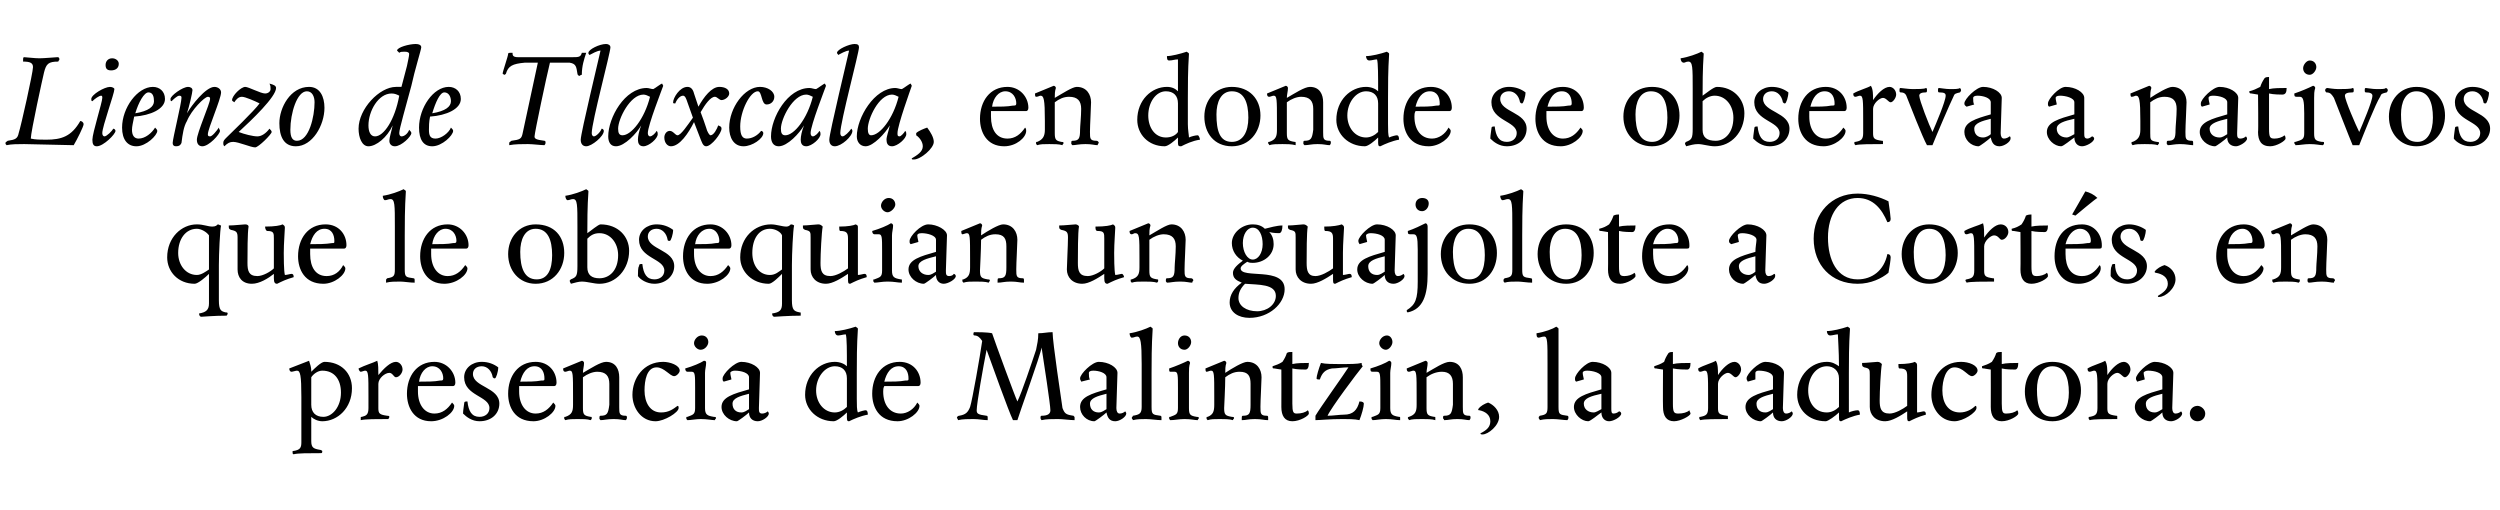
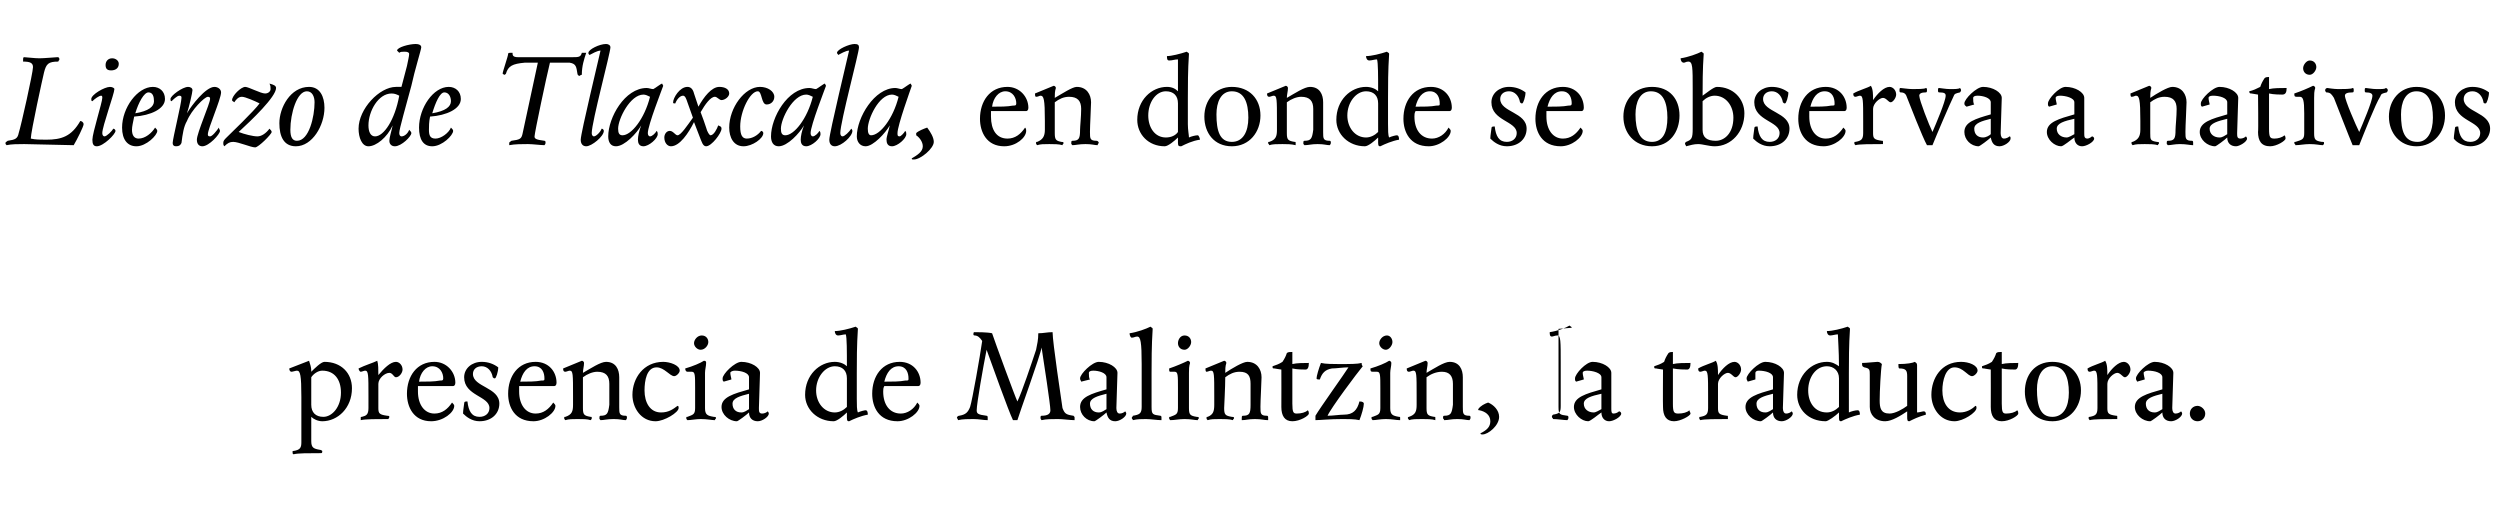
<svg xmlns="http://www.w3.org/2000/svg" version="1.1" width="227.3px" height="46.4px" viewBox="0 -4 227.3 46.4" style="top:-4px">
  <desc>Lienzo de Tlaxcala, en donde se observa a nativos que le obsequian un guajolote a Cortés, en presencia de Malintzin,</desc>
  <defs />
  <g id="Polygon5146">
-     <path d="m28.3 29.7v.1c.3-.3.9-.9 1.2-.9c1.5 0 2.5 1 2.5 2.4c0 1.8-1.3 3-2.7 3c-.4 0-.8-.2-1-.4v2.2c0 .6.2.7.8.8c.1 0 .2.1.2.1c0 .1 0 .2-.1.2c-1.2 0-2.1 0-2.5.1c-.1 0-.1-.1-.1-.2c0-.1 0-.1.1-.1c.6-.1.7-.3.7-.8v-4.1c0-2-.1-2.4-.4-2.4c-.1 0-.4.1-.5.1c-.1 0-.2-.1-.2-.3l1.8-.7c.1.3.2.6.2.9zm2.7 2c0-1.2-.6-2-1.7-2c-.4 0-.8.3-1 .6v2.5c0 .7.4 1.1 1.1 1.1c.8 0 1.6-.9 1.6-2.2zm3.4-1.6c.5-.6 1.1-1.2 1.6-1.2c.3 0 .6.3.6.7c0 .3-.3.7-.6.7c-.2 0-.3-.4-.6-.4c-.4 0-1 .5-1 1v2.2c0 .5.1.6.8.7c.1 0 .2 0 .2.1c0 .1-.1.2-.1.2c-1 0-2.1 0-2.5.1v-.2c0-.1 0-.1.1-.1c.4-.1.6-.2.6-.8V32c0-1.9 0-2.3-.3-2.3c-.1 0-.3.1-.4.1c-.1 0-.2-.2-.2-.3c.6-.3 1.3-.5 1.7-.7c.1.3.1.8.1 1.3zm4.8 4.2c-1.6 0-2.2-1.3-2.2-2.5c0-1.6.9-2.9 2.5-2.9c1.1 0 1.9.9 1.9 1.9c0 .2-.1.3-.2.3H38v.5c0 1.2.6 2 1.5 2c.7 0 1.2-.4 1.6-1c.1.1.2.2.2.3c0 .6-1 1.4-2.1 1.4zm1.1-3.9c0-.5-.3-1.1-1-1.1c-.6 0-1.1.6-1.2 1.4c.7 0 1.4 0 1.9-.1c.2 0 .3 0 .3-.2zm4.7 0c-.1 0-.1 0-.2-.1c-.1-.6-.5-1-1-1c-.5 0-.8.3-.8.7c0 1.2 2.4 1.2 2.4 2.7c0 .9-.7 1.6-1.8 1.6c-.7 0-1.2-.4-1.5-.7c0-.3.1-.8.1-.9c0-.2.1-.2.3-.2c.1.9.4 1.4 1.1 1.4c.5 0 .9-.3.9-.8c0-1.1-2.3-1.1-2.3-2.8c0-.8.7-1.4 1.6-1.4c.6 0 1.1.2 1.5.5c0 .4-.2 1-.3 1zm3.5 3.9c-1.7 0-2.3-1.3-2.3-2.5c0-1.6.9-2.9 2.5-2.9c1.2 0 1.9.9 1.9 1.9c0 .2-.1.3-.2.3h-3.2v.5c0 1.2.6 2 1.5 2c.7 0 1.2-.4 1.6-1c.1.1.2.2.2.3c0 .6-1 1.4-2 1.4zm1-3.9c0-.5-.2-1.1-.9-1.1c-.7 0-1.1.6-1.3 1.4c.7 0 1.4 0 1.9-.1c.3 0 .3 0 .3-.2zm6.8 2.6c0 .6 0 .8.6.8c.1 0 .1.1.1.2c0 0 0 .1-.1.2c-.3 0-.5-.1-1.1-.1c-.6 0-.9.1-1.2.1c-.1-.1-.1-.1-.1-.2c0-.1 0-.2.1-.2c.6 0 .7-.2.8-1v-1.9c0-.7-.3-1.1-1.1-1.1c-.4 0-.9.2-1.3.5v2.8c0 .6.1.7.7.8c.1 0 .1 0 .1.1c0 .1 0 .1-.1.2c-.3-.1-.7-.1-1.2-.1c-.4 0-.8 0-1.1.1c-.1-.1-.1-.1-.1-.2c0-.1 0-.1.1-.1c.6-.2.7-.5.7-1.1v-.8c0-2 0-2.3-.3-2.3c-.1 0-.3.1-.4.1c-.2 0-.2-.2-.2-.3l1.7-.7c.1 0 .2.1.2.2c0 .3-.1.6-.1.9c.7-.4 1.6-1 2.1-1c.9 0 1.2.7 1.2 1.4v2.7zm5.4.1c0 .4-1.3 1.2-2.1 1.2c-1.3 0-2.1-1.2-2.1-2.4c0-1.5 1-3 2.8-3c.6 0 1.5.3 1.5.8c0 .2-.3.5-.5.5c-.4 0-.9-.8-1.6-.8c-.9 0-1.1 1.2-1.1 2.1c0 1.1.5 2 1.5 2c.7 0 1.1-.3 1.5-.6c.1 0 .1.1.1.2zm2.5-4.1c0 .3-.1.6-.1.9v3.2c0 .6.2.7.8.8c.1 0 .2 0 .2.1c0 .1-.1.1-.1.2c-.3 0-.7-.1-1.3-.1c-.4 0-.9.1-1.2.1c-.1-.1-.1-.1-.1-.2c0-.1 0-.1.1-.1c.5-.2.7-.2.7-.8v-1.8c0-1.2 0-1.5-.3-1.5h-.4c-.1 0-.2-.1-.2-.3c.7-.2 1.4-.5 1.7-.7c.2 0 .2.1.2.2zm-.5-1.2c-.3 0-.6-.3-.6-.6c0-.3.3-.7.7-.7c.4 0 .6.3.6.6c0 .3-.3.7-.7.7zm4.4 2.5c0-.4-.7-.6-1.3-.6c-.2 0-.4.1-.4.2c0 .2.1.5.1.6l-.7.2c-.1-.1-.1-.1-.1-.3c0-.4 1.1-1.5 1.7-1.5c.9 0 1.7.5 1.7 1c0 .5-.1 2.7-.1 3.2c0 .3 0 .5.3.5c.2 0 .4-.1.5-.2c0 0 .1.1.1.2c0 .3-.6.7-1 .7c-.5 0-.8-.3-.8-.8c-.2.2-1 .8-1.1.8c-.7 0-1.4-.6-1.4-1.3c0-.9 1.1-1.2 2.5-1.6v-1.1zm-1.5 2.4c0 .5.3.8.8.8c.3 0 .5-.2.7-.3v-1.4c-.8.2-1.5.4-1.5.9zm11.3-.4c0 .5 0 1 .1 1.2c.2-.1.6-.2.7-.2c.2 0 .2.3.2.4c-.6.1-1.3.4-1.7.6c-.1 0-.2 0-.2-.3v-.5c-.3.3-.9.8-1.2.8c-1.5 0-2.6-1.1-2.6-2.4c0-1.8 1.3-3 2.7-3c.5 0 .9.2 1.1.4c0-1.4 0-2.6-.1-2.9c-.2 0-.5.1-.7.1c-.2 0-.3-.2-.3-.4c.5 0 1.3-.2 1.9-.4c.1.1.2.1.2.2c-.1 1.5-.1 2.9-.1 4v2.4zm-3.7-.8c0 1.1.7 2 1.7 2c.4 0 .8-.2 1.1-.5v-2.6c0-.7-.4-1.1-1.1-1.1c-.9 0-1.7 1-1.7 2.2zm7.4 2.8c-1.7 0-2.3-1.3-2.3-2.5c0-1.6.9-2.9 2.5-2.9c1.2 0 1.9.9 1.9 1.9c0 .2-.1.3-.2.3h-3.1c-.1.2-.1.3-.1.5c0 1.2.6 2 1.6 2c.6 0 1.2-.4 1.5-1c.1.1.2.2.2.3c0 .6-1 1.4-2 1.4zm1-3.9c0-.5-.2-1.1-.9-1.1c-.7 0-1.1.6-1.3 1.4c.7 0 1.4 0 1.9-.1c.3 0 .3 0 .3-.2zm12.1-2.8c-.1.7-2.1 6.2-2.2 6.6h-.4c-.4-.8-2-5.3-2.4-6.4c-.3 1.5-.9 4.9-.9 5.5c0 .3.1.4.9.5c.1 0 .1.1.1.2v.2c-.4 0-.8-.1-1.3-.1c-.4 0-1 0-1.4.1c0-.1-.1-.2-.1-.2c0-.1.1-.2.2-.2c.6-.1.8-.3 1-.8c.2-.6.9-4.6 1.1-6c-.2-.3-.4-.5-.7-.5c-.1 0-.1-.1-.1-.1c0-.1 0-.2.1-.2c.2 0 1.2 0 1.6.1c.3.9 2.1 5.8 2.3 6.2c.4-.8 1.3-3.5 1.7-4.7c.1-.5.2-.9.2-1.5c.5 0 .8-.1 1.3-.1c0 .9.8 6.2.9 6.9c.2.5.3.6 1 .7c.1.1.1.1.1.2v.2c-.4 0-1.1-.1-1.5-.1c-.5 0-1.1 0-1.5.1c-.1-.1-.1-.2-.1-.2c0-.1 0-.2.1-.2c.6 0 .8-.2.8-.5c0-.5-.6-4.4-.8-5.7zm5.9 2.7c0-.4-.7-.6-1.2-.6c-.3 0-.4.1-.4.2c0 .2 0 .5.1.6l-.8.2c0-.1-.1-.1-.1-.3c0-.4 1.1-1.5 1.7-1.5c.9 0 1.7.5 1.7 1c0 .5-.1 2.7-.1 3.2c0 .3.1.5.3.5c.2 0 .4-.1.5-.2c0 0 .1.1.1.2c0 .3-.6.7-1 .7c-.5 0-.7-.3-.8-.8c-.2.2-1 .8-1.1.8c-.7 0-1.3-.6-1.3-1.3c0-.9 1-1.2 2.4-1.6v-1.1zm-1.5 2.4c0 .5.3.8.8.8c.3 0 .5-.2.7-.3v-1.4c-.8.2-1.5.4-1.5.9zm5.7-6.8c-.1 1.5-.1 3.1-.1 4v3.1c0 .7.1.7.8.8c.1 0 .1.1.1.2v.2c-.4 0-1-.1-1.4-.1c-.4 0-.8 0-1.2.1c0-.1-.1-.1-.1-.2c0-.1.1-.1.1-.2c.6-.1.8-.2.8-.8v-3.9c0-2-.1-2.5-.4-2.5c-.2 0-.3.1-.5.1c-.1 0-.2-.2-.2-.4c.7-.1 1.5-.4 1.9-.6c.1.1.2.1.2.2zm3.4 3.1c-.1.3-.1.6-.1.9v3.2c0 .6.1.7.7.8c.1 0 .2 0 .2.1c0 .1-.1.1-.1.2c-.3 0-.6-.1-1.2-.1c-.5 0-.9.1-1.3.1c-.1-.1-.1-.1-.1-.2c0-.1 0-.1.1-.1c.5-.2.7-.2.7-.8v-1.8c0-1.2 0-1.5-.3-1.5h-.4c-.1 0-.1-.1-.1-.3c.6-.2 1.3-.5 1.7-.7c.1 0 .2.1.2.2zm-.5-1.2c-.4 0-.6-.3-.6-.6c0-.3.2-.7.6-.7c.4 0 .6.3.6.6c0 .3-.3.7-.6.7zm6.9 5.2c0 .6 0 .8.6.8c.1 0 .1.1.1.2v.2c-.4 0-.6-.1-1.2-.1c-.6 0-.8.1-1.2.1v-.2c0-.1 0-.2.1-.2c.6 0 .7-.2.7-1v-1.9c0-.7-.2-1.1-1-1.1c-.5 0-.9.2-1.3.5c0 .9-.1 2.7-.1 2.8c0 .6.1.7.7.8c.1 0 .2 0 .2.1c0 .1-.1.1-.1.2c-.3-.1-.8-.1-1.2-.1c-.5 0-.8 0-1.1.1c-.1-.1-.1-.1-.1-.2c0-.1 0-.1.1-.1c.5-.2.6-.5.6-1.1v-.8c0-2 0-2.3-.3-2.3c-.1 0-.3.1-.4.1c-.1 0-.1-.2-.1-.3l1.7-.7c.1 0 .2.1.2.2c-.1.3-.1.6-.1.9c.6-.4 1.6-1 2-1c.9 0 1.3.7 1.3 1.4c0 .4-.1 2.1-.1 2.7zm2.9-.3c0 .8.1.9.4.9c.4 0 .8-.1 1-.3c.1.1.1.2.1.3c0 .2-.8.7-1.5.7c-.7 0-1-.5-1-1.3c.01 0 0-3.4 0-3.4c0 0-.62-.09-.6-.1c-.2 0-.2 0-.2-.2c.3-.1.6-.2.9-.4c.2-.3.3-.5.4-.8c.1-.1.3-.1.5-.1v1.1c.4-.1 1.1-.1 1.5-.1c0 .4-.1.6-.3.6c-.2 0-.8 0-1.2-.1v3.2zm4.2-3.6c1.1 0 1.7 0 2.1-.1c0 .1 0 .2.1.3c-.5.6-2.9 3.8-3.2 4.5c.5 0 1.1-.1 1.5-.1c.8 0 1.2-.4 1.4-1.2c.3 0 .4.1.4.2c0 .3-.2 1-.4 1.5c-.4-.1-1.1-.1-1.5-.1c-1.2 0-2.1.1-2.5.1v-.4c.4-.7 2.7-3.9 3-4.4c-.5 0-1.1.1-1.5.1c-.6.1-.9.4-1.1 1c-.2 0-.3 0-.3-.1c0-.2.2-.9.4-1.4c.4.1 1.2.1 1.6.1zm4.8-.1c0 .3-.1.6-.1.9v3.2c0 .6.2.7.8.8c.1 0 .1 0 .1.1v.2c-.4 0-.7-.1-1.3-.1c-.5 0-.9.1-1.2.1c-.1-.1-.1-.1-.1-.2c0-.1 0-.1.1-.1c.5-.2.7-.2.7-.8v-1.8c0-1.2 0-1.5-.3-1.5h-.4c-.2 0-.2-.1-.2-.3c.7-.2 1.4-.5 1.7-.7c.1 0 .2.1.2.2zm-.5-1.2c-.3 0-.6-.3-.6-.6c0-.3.3-.7.7-.7c.3 0 .5.3.5.6c0 .3-.3.7-.6.7zm7 5.2c0 .6 0 .8.6.8c.1 0 .1.1.1.2c0 0 0 .1-.1.2c-.3 0-.5-.1-1.1-.1c-.6 0-.8.1-1.2.1c0-.1-.1-.1-.1-.2c0-.1 0-.2.1-.2c.6 0 .7-.2.8-1v-1.9c0-.7-.3-1.1-1-1.1c-.5 0-1 .2-1.4.5v2.8c0 .6.1.7.7.8c.1 0 .1 0 .1.1v.2c-.3-.1-.8-.1-1.2-.1c-.5 0-.9 0-1.2.1c0-.1-.1-.1-.1-.2c0-.1.1-.1.1-.1c.6-.2.7-.5.7-1.1v-.8c0-2 0-2.3-.3-2.3c-.1 0-.3.1-.4.1c-.2 0-.2-.2-.2-.3l1.7-.7c.1 0 .2.1.2.2c0 .3-.1.6-.1.9c.7-.4 1.6-1 2.1-1c.9 0 1.2.7 1.2 1.4v2.7zm1.8 2.5c-.1 0-.2 0-.2-.1c.6-.3.9-.6.9-1.1c0-.6-.5-.9-1-1c-.1 0-.1 0-.1-.1c.2-.3.6-.5.9-.6c.5.2 1 .7 1 1.3c0 .8-1 1.6-1.5 1.6zm6.9-9.6v7.1c0 .7.1.7.8.8c.1 0 .1.1.1.2c0 0 0 .1-.1.2c-.3 0-.9-.1-1.3-.1c-.4 0-.8 0-1.2.1c0-.1-.1-.1-.1-.2c0-.1 0-.1.1-.2c.6-.1.7-.2.7-.8v-3.9c0-2 0-2.5-.3-2.5c-.2 0-.4.1-.5.1c-.2 0-.2-.2-.2-.4c.7-.1 1.5-.4 1.8-.6c.1.1.2.1.2.2zm3.9 4.4c0-.4-.8-.6-1.3-.6c-.3 0-.4.1-.4.2c0 .2.1.5.1.6l-.7.2c-.1-.1-.1-.1-.1-.3c0-.4 1-1.5 1.6-1.5c.9 0 1.7.5 1.7 1v3.2c0 .3 0 .5.2.5c.2 0 .4-.1.5-.2c.1 0 .2.1.2.2c0 .3-.7.7-1.1.7c-.4 0-.7-.3-.7-.8c-.3.2-1 .8-1.2.8c-.6 0-1.3-.6-1.3-1.3c0-.9 1.1-1.2 2.5-1.6v-1.1zm-1.6 2.4c0 .5.4.8.9.8c.2 0 .5-.2.7-.3v-1.4c-.9.2-1.6.4-1.6.9zm8.1 0c0 .8.1.9.5.9c.4 0 .8-.1 1-.3c0 .1.1.2.1.3c0 .2-.9.7-1.5.7c-.7 0-1-.5-1-1.3c-.02 0 0-3.4 0-3.4c0 0-.65-.09-.6-.1c-.2 0-.2 0-.2-.2c.3-.1.6-.2.9-.4c.1-.3.2-.5.4-.8c.1-.1.3-.1.4-.1v1.1c.4-.1 1.1-.1 1.6-.1c0 .4-.1.6-.3.6c-.2 0-.8 0-1.3-.1v3.2zm4.1-2.6c.4-.6 1-1.2 1.5-1.2c.3 0 .6.3.6.7c0 .3-.3.7-.5.7c-.2 0-.4-.4-.7-.4c-.3 0-.9.5-.9 1v2.2c0 .5.1.6.8.7c.1 0 .1 0 .1.1v.2c-1 0-2.2 0-2.5.1c-.1-.1-.1-.1-.1-.2c0-.1 0-.1.1-.1c.5-.1.7-.2.7-.8V32c0-1.9 0-2.3-.3-2.3c-.1 0-.3.1-.4.1c-.2 0-.2-.2-.2-.3c.5-.3 1.3-.5 1.6-.7c.2.3.2.8.2 1.3zm5 .2c0-.4-.7-.6-1.3-.6c-.2 0-.3.1-.3.2v.6l-.7.2c0-.1-.1-.1-.1-.3c0-.4 1.1-1.5 1.7-1.5c.9 0 1.7.5 1.7 1c0 .5-.1 2.7-.1 3.2c0 .3.1.5.3.5c.2 0 .4-.1.5-.2c0 0 .1.1.1.2c0 .3-.6.7-1 .7c-.5 0-.8-.3-.8-.8c-.2.2-1 .8-1.1.8c-.7 0-1.4-.6-1.4-1.3c0-.9 1.1-1.2 2.5-1.6v-1.1zm-1.5 2.4c0 .5.3.8.8.8c.3 0 .5-.2.7-.3v-1.4c-.8.2-1.5.4-1.5.9zm8.4-.4v1.2c.2-.1.6-.2.8-.2c.2 0 .2.3.2.4c-.6.1-1.3.4-1.7.6c-.1 0-.2 0-.2-.3v-.5c-.3.3-1 .8-1.2.8c-1.6 0-2.6-1.1-2.6-2.4c0-1.8 1.3-3 2.7-3c.5 0 .8.2 1.1.4c0-1.4-.1-2.6-.1-2.9c-.2 0-.5.1-.7.1c-.2 0-.3-.2-.3-.4c.5 0 1.3-.2 1.9-.4c.1.1.2.1.2.2c-.1 1.5-.1 2.9-.1 4v2.4zm-3.7-.8c0 1.1.6 2 1.7 2c.4 0 .8-.2 1.1-.5v-2.6c0-.7-.5-1.1-1.1-1.1c-1 0-1.7 1-1.7 2.2zm9.9 0v2c.2 0 .5-.1.6-.1c.2 0 .2.2.2.3c-.7.2-1.1.4-1.5.6c-.2 0-.2-.1-.2-.5v-.4c-.6.4-1.4.9-2 .9c-.9 0-1.4-.6-1.4-1.3v-2.9c0-.5 0-.6-.5-.7c-.2-.1-.2-.1-.2-.4c.4 0 1.2-.1 1.4-.1c.2 0 .3.1.4.2c-.1.5-.2 2.5-.2 3.3c0 .7.1 1.2.9 1.2c.5 0 1.2-.4 1.6-.7v-2.7c0-.5-.1-.7-.7-.7c-.1 0-.1-.2-.1-.4c.8 0 1.3-.1 1.5-.2c.1.1.2.1.2.3v2.3zm5.4 1.6c0 .4-1.2 1.2-2 1.2c-1.3 0-2.1-1.2-2.1-2.4c0-1.5.9-3 2.7-3c.7 0 1.5.3 1.5.8c0 .2-.3.5-.5.5c-.4 0-.8-.8-1.6-.8c-.8 0-1.1 1.2-1.1 2.1c0 1.1.5 2 1.6 2c.6 0 1.1-.3 1.4-.6c.1 0 .1.1.1.2zm2.3-.4c0 .8.1.9.4.9c.4 0 .8-.1 1-.3c.1.1.1.2.1.3c0 .2-.8.7-1.5.7c-.7 0-1-.5-1-1.3c.01 0 0-3.4 0-3.4c0 0-.62-.09-.6-.1c-.2 0-.2 0-.2-.2c.3-.1.6-.2.9-.4c.2-.3.3-.5.4-.8c.1-.1.3-.1.5-.1v1.1c.4-.1 1.1-.1 1.5-.1c0 .4-.1.6-.3.6c-.2 0-.8 0-1.2-.1v3.2zm4.6 1.6c-1.6 0-2.5-1.2-2.5-2.7c0-1.5.9-2.7 2.5-2.7c1.6 0 2.6 1.1 2.6 2.6c0 1.5-1 2.8-2.6 2.8zm0-5c-1 0-1.4 1-1.4 2.1c0 1.5.3 2.5 1.4 2.5c1 0 1.5-.9 1.5-2.2c0-1.4-.4-2.4-1.5-2.4zm5 .8c.4-.6 1-1.2 1.5-1.2c.3 0 .6.3.6.7c0 .3-.3.7-.5.7c-.2 0-.4-.4-.7-.4c-.3 0-.9.5-.9 1v2.2c0 .5.1.6.8.7c.1 0 .1 0 .1.1v.2c-1 0-2.2 0-2.5.1c-.1-.1-.1-.1-.1-.2c0-.1 0-.1.1-.1c.5-.1.7-.2.7-.8V32c0-1.9 0-2.3-.3-2.3c-.1 0-.3.1-.4.1c-.2 0-.2-.2-.2-.3c.5-.3 1.3-.5 1.6-.7c.2.3.2.8.2 1.3zm5 .2c0-.4-.7-.6-1.3-.6c-.2 0-.4.1-.4.2c0 .2.1.5.1.6l-.7.2c0-.1-.1-.1-.1-.3c0-.4 1.1-1.5 1.7-1.5c.9 0 1.7.5 1.7 1c0 .5-.1 2.7-.1 3.2c0 .3.1.5.3.5c.2 0 .4-.1.5-.2c0 0 .1.1.1.2c0 .3-.6.7-1 .7c-.5 0-.8-.3-.8-.8c-.2.2-1 .8-1.1.8c-.7 0-1.4-.6-1.4-1.3c0-.9 1.1-1.2 2.5-1.6v-1.1zm-1.5 2.4c0 .5.3.8.8.8c.3 0 .5-.2.7-.3v-1.4c-.8.2-1.5.4-1.5.9zm4.7 1.6c-.4 0-.7-.3-.7-.7c0-.4.3-.7.7-.7c.3 0 .7.3.7.7c0 .4-.3.7-.7.7z" stroke="none" fill="#000" />
+     <path d="m28.3 29.7v.1c.3-.3.9-.9 1.2-.9c1.5 0 2.5 1 2.5 2.4c0 1.8-1.3 3-2.7 3c-.4 0-.8-.2-1-.4v2.2c0 .6.2.7.8.8c.1 0 .2.1.2.1c0 .1 0 .2-.1.2c-1.2 0-2.1 0-2.5.1c-.1 0-.1-.1-.1-.2c0-.1 0-.1.1-.1c.6-.1.7-.3.7-.8v-4.1c0-2-.1-2.4-.4-2.4c-.1 0-.4.1-.5.1c-.1 0-.2-.1-.2-.3l1.8-.7c.1.3.2.6.2.9zm2.7 2c0-1.2-.6-2-1.7-2c-.4 0-.8.3-1 .6v2.5c0 .7.4 1.1 1.1 1.1c.8 0 1.6-.9 1.6-2.2zm3.4-1.6c.5-.6 1.1-1.2 1.6-1.2c.3 0 .6.3.6.7c0 .3-.3.7-.6.7c-.2 0-.3-.4-.6-.4c-.4 0-1 .5-1 1v2.2c0 .5.1.6.8.7c.1 0 .2 0 .2.1c0 .1-.1.2-.1.2c-1 0-2.1 0-2.5.1v-.2c0-.1 0-.1.1-.1c.4-.1.6-.2.6-.8V32c0-1.9 0-2.3-.3-2.3c-.1 0-.3.1-.4.1c-.1 0-.2-.2-.2-.3c.6-.3 1.3-.5 1.7-.7c.1.3.1.8.1 1.3zm4.8 4.2c-1.6 0-2.2-1.3-2.2-2.5c0-1.6.9-2.9 2.5-2.9c1.1 0 1.9.9 1.9 1.9c0 .2-.1.3-.2.3H38v.5c0 1.2.6 2 1.5 2c.7 0 1.2-.4 1.6-1c.1.1.2.2.2.3c0 .6-1 1.4-2.1 1.4zm1.1-3.9c0-.5-.3-1.1-1-1.1c-.6 0-1.1.6-1.2 1.4c.7 0 1.4 0 1.9-.1c.2 0 .3 0 .3-.2zm4.7 0c-.1 0-.1 0-.2-.1c-.1-.6-.5-1-1-1c-.5 0-.8.3-.8.7c0 1.2 2.4 1.2 2.4 2.7c0 .9-.7 1.6-1.8 1.6c-.7 0-1.2-.4-1.5-.7c0-.3.1-.8.1-.9c0-.2.1-.2.3-.2c.1.9.4 1.4 1.1 1.4c.5 0 .9-.3.9-.8c0-1.1-2.3-1.1-2.3-2.8c0-.8.7-1.4 1.6-1.4c.6 0 1.1.2 1.5.5c0 .4-.2 1-.3 1zm3.5 3.9c-1.7 0-2.3-1.3-2.3-2.5c0-1.6.9-2.9 2.5-2.9c1.2 0 1.9.9 1.9 1.9c0 .2-.1.3-.2.3h-3.2v.5c0 1.2.6 2 1.5 2c.7 0 1.2-.4 1.6-1c.1.1.2.2.2.3c0 .6-1 1.4-2 1.4zm1-3.9c0-.5-.2-1.1-.9-1.1c-.7 0-1.1.6-1.3 1.4c.7 0 1.4 0 1.9-.1c.3 0 .3 0 .3-.2zm6.8 2.6c0 .6 0 .8.6.8c.1 0 .1.1.1.2c0 0 0 .1-.1.2c-.3 0-.5-.1-1.1-.1c-.6 0-.9.1-1.2.1c-.1-.1-.1-.1-.1-.2c0-.1 0-.2.1-.2c.6 0 .7-.2.8-1v-1.9c0-.7-.3-1.1-1.1-1.1c-.4 0-.9.2-1.3.5v2.8c0 .6.1.7.7.8c.1 0 .1 0 .1.1c0 .1 0 .1-.1.2c-.3-.1-.7-.1-1.2-.1c-.4 0-.8 0-1.1.1c-.1-.1-.1-.1-.1-.2c0-.1 0-.1.1-.1c.6-.2.7-.5.7-1.1v-.8c0-2 0-2.3-.3-2.3c-.1 0-.3.1-.4.1c-.2 0-.2-.2-.2-.3l1.7-.7c.1 0 .2.1.2.2c0 .3-.1.6-.1.9c.7-.4 1.6-1 2.1-1c.9 0 1.2.7 1.2 1.4v2.7zm5.4.1c0 .4-1.3 1.2-2.1 1.2c-1.3 0-2.1-1.2-2.1-2.4c0-1.5 1-3 2.8-3c.6 0 1.5.3 1.5.8c0 .2-.3.5-.5.5c-.4 0-.9-.8-1.6-.8c-.9 0-1.1 1.2-1.1 2.1c0 1.1.5 2 1.5 2c.7 0 1.1-.3 1.5-.6c.1 0 .1.1.1.2zm2.5-4.1c0 .3-.1.6-.1.9v3.2c0 .6.2.7.8.8c.1 0 .2 0 .2.1c0 .1-.1.1-.1.2c-.3 0-.7-.1-1.3-.1c-.4 0-.9.1-1.2.1c-.1-.1-.1-.1-.1-.2c0-.1 0-.1.1-.1c.5-.2.7-.2.7-.8v-1.8c0-1.2 0-1.5-.3-1.5h-.4c-.1 0-.2-.1-.2-.3c.7-.2 1.4-.5 1.7-.7c.2 0 .2.1.2.2zm-.5-1.2c-.3 0-.6-.3-.6-.6c0-.3.3-.7.7-.7c.4 0 .6.3.6.6c0 .3-.3.7-.7.7zm4.4 2.5c0-.4-.7-.6-1.3-.6c-.2 0-.4.1-.4.2c0 .2.1.5.1.6l-.7.2c-.1-.1-.1-.1-.1-.3c0-.4 1.1-1.5 1.7-1.5c.9 0 1.7.5 1.7 1c0 .5-.1 2.7-.1 3.2c0 .3 0 .5.3.5c.2 0 .4-.1.5-.2c0 0 .1.1.1.2c0 .3-.6.7-1 .7c-.5 0-.8-.3-.8-.8c-.2.2-1 .8-1.1.8c-.7 0-1.4-.6-1.4-1.3c0-.9 1.1-1.2 2.5-1.6v-1.1zm-1.5 2.4c0 .5.3.8.8.8c.3 0 .5-.2.7-.3v-1.4c-.8.2-1.5.4-1.5.9zm11.3-.4c0 .5 0 1 .1 1.2c.2-.1.6-.2.7-.2c.2 0 .2.3.2.4c-.6.1-1.3.4-1.7.6c-.1 0-.2 0-.2-.3v-.5c-.3.3-.9.8-1.2.8c-1.5 0-2.6-1.1-2.6-2.4c0-1.8 1.3-3 2.7-3c.5 0 .9.2 1.1.4c0-1.4 0-2.6-.1-2.9c-.2 0-.5.1-.7.1c-.2 0-.3-.2-.3-.4c.5 0 1.3-.2 1.9-.4c.1.1.2.1.2.2c-.1 1.5-.1 2.9-.1 4v2.4zm-3.7-.8c0 1.1.7 2 1.7 2c.4 0 .8-.2 1.1-.5v-2.6c0-.7-.4-1.1-1.1-1.1c-.9 0-1.7 1-1.7 2.2zm7.4 2.8c-1.7 0-2.3-1.3-2.3-2.5c0-1.6.9-2.9 2.5-2.9c1.2 0 1.9.9 1.9 1.9c0 .2-.1.3-.2.3h-3.1c-.1.2-.1.3-.1.5c0 1.2.6 2 1.6 2c.6 0 1.2-.4 1.5-1c.1.1.2.2.2.3c0 .6-1 1.4-2 1.4zm1-3.9c0-.5-.2-1.1-.9-1.1c-.7 0-1.1.6-1.3 1.4c.7 0 1.4 0 1.9-.1c.3 0 .3 0 .3-.2zm12.1-2.8c-.1.7-2.1 6.2-2.2 6.6h-.4c-.4-.8-2-5.3-2.4-6.4c-.3 1.5-.9 4.9-.9 5.5c0 .3.1.4.9.5c.1 0 .1.1.1.2v.2c-.4 0-.8-.1-1.3-.1c-.4 0-1 0-1.4.1c0-.1-.1-.2-.1-.2c0-.1.1-.2.2-.2c.6-.1.8-.3 1-.8c.2-.6.9-4.6 1.1-6c-.2-.3-.4-.5-.7-.5c-.1 0-.1-.1-.1-.1c0-.1 0-.2.1-.2c.2 0 1.2 0 1.6.1c.3.9 2.1 5.8 2.3 6.2c.4-.8 1.3-3.5 1.7-4.7c.1-.5.2-.9.2-1.5c.5 0 .8-.1 1.3-.1c0 .9.8 6.2.9 6.9c.2.5.3.6 1 .7c.1.1.1.1.1.2v.2c-.4 0-1.1-.1-1.5-.1c-.5 0-1.1 0-1.5.1c-.1-.1-.1-.2-.1-.2c0-.1 0-.2.1-.2c.6 0 .8-.2.8-.5c0-.5-.6-4.4-.8-5.7zm5.9 2.7c0-.4-.7-.6-1.2-.6c-.3 0-.4.1-.4.2c0 .2 0 .5.1.6l-.8.2c0-.1-.1-.1-.1-.3c0-.4 1.1-1.5 1.7-1.5c.9 0 1.7.5 1.7 1c0 .5-.1 2.7-.1 3.2c0 .3.1.5.3.5c.2 0 .4-.1.5-.2c0 0 .1.1.1.2c0 .3-.6.7-1 .7c-.5 0-.7-.3-.8-.8c-.2.2-1 .8-1.1.8c-.7 0-1.3-.6-1.3-1.3c0-.9 1-1.2 2.4-1.6v-1.1zm-1.5 2.4c0 .5.3.8.8.8c.3 0 .5-.2.7-.3v-1.4c-.8.2-1.5.4-1.5.9zm5.7-6.8c-.1 1.5-.1 3.1-.1 4v3.1c0 .7.1.7.8.8c.1 0 .1.1.1.2v.2c-.4 0-1-.1-1.4-.1c-.4 0-.8 0-1.2.1c0-.1-.1-.1-.1-.2c0-.1.1-.1.1-.2c.6-.1.8-.2.8-.8v-3.9c0-2-.1-2.5-.4-2.5c-.2 0-.3.1-.5.1c-.1 0-.2-.2-.2-.4c.7-.1 1.5-.4 1.9-.6c.1.1.2.1.2.2zm3.4 3.1c-.1.3-.1.6-.1.9v3.2c0 .6.1.7.7.8c.1 0 .2 0 .2.1c0 .1-.1.1-.1.2c-.3 0-.6-.1-1.2-.1c-.5 0-.9.1-1.3.1c-.1-.1-.1-.1-.1-.2c0-.1 0-.1.1-.1c.5-.2.7-.2.7-.8v-1.8c0-1.2 0-1.5-.3-1.5h-.4c-.1 0-.1-.1-.1-.3c.6-.2 1.3-.5 1.7-.7c.1 0 .2.1.2.2zm-.5-1.2c-.4 0-.6-.3-.6-.6c0-.3.2-.7.6-.7c.4 0 .6.3.6.6c0 .3-.3.7-.6.7zm6.9 5.2c0 .6 0 .8.6.8c.1 0 .1.1.1.2v.2c-.4 0-.6-.1-1.2-.1c-.6 0-.8.1-1.2.1v-.2c0-.1 0-.2.1-.2c.6 0 .7-.2.7-1v-1.9c0-.7-.2-1.1-1-1.1c-.5 0-.9.2-1.3.5c0 .9-.1 2.7-.1 2.8c0 .6.1.7.7.8c.1 0 .2 0 .2.1c0 .1-.1.1-.1.2c-.3-.1-.8-.1-1.2-.1c-.5 0-.8 0-1.1.1c-.1-.1-.1-.1-.1-.2c0-.1 0-.1.1-.1c.5-.2.6-.5.6-1.1v-.8c0-2 0-2.3-.3-2.3c-.1 0-.3.1-.4.1c-.1 0-.1-.2-.1-.3l1.7-.7c.1 0 .2.1.2.2c-.1.3-.1.6-.1.9c.6-.4 1.6-1 2-1c.9 0 1.3.7 1.3 1.4c0 .4-.1 2.1-.1 2.7zm2.9-.3c0 .8.1.9.4.9c.4 0 .8-.1 1-.3c.1.1.1.2.1.3c0 .2-.8.7-1.5.7c-.7 0-1-.5-1-1.3c.01 0 0-3.4 0-3.4c0 0-.62-.09-.6-.1c-.2 0-.2 0-.2-.2c.3-.1.6-.2.9-.4c.2-.3.3-.5.4-.8c.1-.1.3-.1.5-.1v1.1c.4-.1 1.1-.1 1.5-.1c0 .4-.1.6-.3.6c-.2 0-.8 0-1.2-.1v3.2zm4.2-3.6c1.1 0 1.7 0 2.1-.1c0 .1 0 .2.1.3c-.5.6-2.9 3.8-3.2 4.5c.5 0 1.1-.1 1.5-.1c.8 0 1.2-.4 1.4-1.2c.3 0 .4.1.4.2c0 .3-.2 1-.4 1.5c-.4-.1-1.1-.1-1.5-.1c-1.2 0-2.1.1-2.5.1v-.4c.4-.7 2.7-3.9 3-4.4c-.5 0-1.1.1-1.5.1c-.6.1-.9.4-1.1 1c-.2 0-.3 0-.3-.1c0-.2.2-.9.4-1.4c.4.1 1.2.1 1.6.1zm4.8-.1c0 .3-.1.6-.1.9v3.2c0 .6.2.7.8.8c.1 0 .1 0 .1.1v.2c-.4 0-.7-.1-1.3-.1c-.5 0-.9.1-1.2.1c-.1-.1-.1-.1-.1-.2c0-.1 0-.1.1-.1c.5-.2.7-.2.7-.8v-1.8c0-1.2 0-1.5-.3-1.5h-.4c-.2 0-.2-.1-.2-.3c.7-.2 1.4-.5 1.7-.7c.1 0 .2.1.2.2zm-.5-1.2c-.3 0-.6-.3-.6-.6c0-.3.3-.7.7-.7c.3 0 .5.3.5.6c0 .3-.3.7-.6.7zm7 5.2c0 .6 0 .8.6.8c.1 0 .1.1.1.2c0 0 0 .1-.1.2c-.3 0-.5-.1-1.1-.1c-.6 0-.8.1-1.2.1c0-.1-.1-.1-.1-.2c0-.1 0-.2.1-.2c.6 0 .7-.2.8-1v-1.9c0-.7-.3-1.1-1-1.1c-.5 0-1 .2-1.4.5v2.8c0 .6.1.7.7.8c.1 0 .1 0 .1.1v.2c-.3-.1-.8-.1-1.2-.1c-.5 0-.9 0-1.2.1c0-.1-.1-.1-.1-.2c0-.1.1-.1.1-.1c.6-.2.7-.5.7-1.1v-.8c0-2 0-2.3-.3-2.3c-.1 0-.3.1-.4.1c-.2 0-.2-.2-.2-.3l1.7-.7c.1 0 .2.1.2.2c0 .3-.1.6-.1.9c.7-.4 1.6-1 2.1-1c.9 0 1.2.7 1.2 1.4v2.7zm1.8 2.5c-.1 0-.2 0-.2-.1c.6-.3.9-.6.9-1.1c0-.6-.5-.9-1-1c-.1 0-.1 0-.1-.1c.2-.3.6-.5.9-.6c.5.2 1 .7 1 1.3c0 .8-1 1.6-1.5 1.6zm6.9-9.6v7.1c0 .7.1.7.8.8c.1 0 .1.1.1.2c0 0 0 .1-.1.2c-.3 0-.9-.1-1.3-.1c0-.1-.1-.1-.1-.2c0-.1 0-.1.1-.2c.6-.1.7-.2.7-.8v-3.9c0-2 0-2.5-.3-2.5c-.2 0-.4.1-.5.1c-.2 0-.2-.2-.2-.4c.7-.1 1.5-.4 1.8-.6c.1.1.2.1.2.2zm3.9 4.4c0-.4-.8-.6-1.3-.6c-.3 0-.4.1-.4.2c0 .2.1.5.1.6l-.7.2c-.1-.1-.1-.1-.1-.3c0-.4 1-1.5 1.6-1.5c.9 0 1.7.5 1.7 1v3.2c0 .3 0 .5.2.5c.2 0 .4-.1.5-.2c.1 0 .2.1.2.2c0 .3-.7.7-1.1.7c-.4 0-.7-.3-.7-.8c-.3.2-1 .8-1.2.8c-.6 0-1.3-.6-1.3-1.3c0-.9 1.1-1.2 2.5-1.6v-1.1zm-1.6 2.4c0 .5.4.8.9.8c.2 0 .5-.2.7-.3v-1.4c-.9.2-1.6.4-1.6.9zm8.1 0c0 .8.1.9.5.9c.4 0 .8-.1 1-.3c0 .1.1.2.1.3c0 .2-.9.7-1.5.7c-.7 0-1-.5-1-1.3c-.02 0 0-3.4 0-3.4c0 0-.65-.09-.6-.1c-.2 0-.2 0-.2-.2c.3-.1.6-.2.9-.4c.1-.3.2-.5.4-.8c.1-.1.3-.1.4-.1v1.1c.4-.1 1.1-.1 1.6-.1c0 .4-.1.6-.3.6c-.2 0-.8 0-1.3-.1v3.2zm4.1-2.6c.4-.6 1-1.2 1.5-1.2c.3 0 .6.3.6.7c0 .3-.3.7-.5.7c-.2 0-.4-.4-.7-.4c-.3 0-.9.5-.9 1v2.2c0 .5.1.6.8.7c.1 0 .1 0 .1.1v.2c-1 0-2.2 0-2.5.1c-.1-.1-.1-.1-.1-.2c0-.1 0-.1.1-.1c.5-.1.7-.2.7-.8V32c0-1.9 0-2.3-.3-2.3c-.1 0-.3.1-.4.1c-.2 0-.2-.2-.2-.3c.5-.3 1.3-.5 1.6-.7c.2.3.2.8.2 1.3zm5 .2c0-.4-.7-.6-1.3-.6c-.2 0-.3.1-.3.2v.6l-.7.2c0-.1-.1-.1-.1-.3c0-.4 1.1-1.5 1.7-1.5c.9 0 1.7.5 1.7 1c0 .5-.1 2.7-.1 3.2c0 .3.1.5.3.5c.2 0 .4-.1.5-.2c0 0 .1.1.1.2c0 .3-.6.7-1 .7c-.5 0-.8-.3-.8-.8c-.2.2-1 .8-1.1.8c-.7 0-1.4-.6-1.4-1.3c0-.9 1.1-1.2 2.5-1.6v-1.1zm-1.5 2.4c0 .5.3.8.8.8c.3 0 .5-.2.7-.3v-1.4c-.8.2-1.5.4-1.5.9zm8.4-.4v1.2c.2-.1.6-.2.8-.2c.2 0 .2.3.2.4c-.6.1-1.3.4-1.7.6c-.1 0-.2 0-.2-.3v-.5c-.3.3-1 .8-1.2.8c-1.6 0-2.6-1.1-2.6-2.4c0-1.8 1.3-3 2.7-3c.5 0 .8.2 1.1.4c0-1.4-.1-2.6-.1-2.9c-.2 0-.5.1-.7.1c-.2 0-.3-.2-.3-.4c.5 0 1.3-.2 1.9-.4c.1.1.2.1.2.2c-.1 1.5-.1 2.9-.1 4v2.4zm-3.7-.8c0 1.1.6 2 1.7 2c.4 0 .8-.2 1.1-.5v-2.6c0-.7-.5-1.1-1.1-1.1c-1 0-1.7 1-1.7 2.2zm9.9 0v2c.2 0 .5-.1.6-.1c.2 0 .2.2.2.3c-.7.2-1.1.4-1.5.6c-.2 0-.2-.1-.2-.5v-.4c-.6.4-1.4.9-2 .9c-.9 0-1.4-.6-1.4-1.3v-2.9c0-.5 0-.6-.5-.7c-.2-.1-.2-.1-.2-.4c.4 0 1.2-.1 1.4-.1c.2 0 .3.1.4.2c-.1.5-.2 2.5-.2 3.3c0 .7.1 1.2.9 1.2c.5 0 1.2-.4 1.6-.7v-2.7c0-.5-.1-.7-.7-.7c-.1 0-.1-.2-.1-.4c.8 0 1.3-.1 1.5-.2c.1.1.2.1.2.3v2.3zm5.4 1.6c0 .4-1.2 1.2-2 1.2c-1.3 0-2.1-1.2-2.1-2.4c0-1.5.9-3 2.7-3c.7 0 1.5.3 1.5.8c0 .2-.3.5-.5.5c-.4 0-.8-.8-1.6-.8c-.8 0-1.1 1.2-1.1 2.1c0 1.1.5 2 1.6 2c.6 0 1.1-.3 1.4-.6c.1 0 .1.1.1.2zm2.3-.4c0 .8.1.9.4.9c.4 0 .8-.1 1-.3c.1.1.1.2.1.3c0 .2-.8.7-1.5.7c-.7 0-1-.5-1-1.3c.01 0 0-3.4 0-3.4c0 0-.62-.09-.6-.1c-.2 0-.2 0-.2-.2c.3-.1.6-.2.9-.4c.2-.3.3-.5.4-.8c.1-.1.3-.1.5-.1v1.1c.4-.1 1.1-.1 1.5-.1c0 .4-.1.6-.3.6c-.2 0-.8 0-1.2-.1v3.2zm4.6 1.6c-1.6 0-2.5-1.2-2.5-2.7c0-1.5.9-2.7 2.5-2.7c1.6 0 2.6 1.1 2.6 2.6c0 1.5-1 2.8-2.6 2.8zm0-5c-1 0-1.4 1-1.4 2.1c0 1.5.3 2.5 1.4 2.5c1 0 1.5-.9 1.5-2.2c0-1.4-.4-2.4-1.5-2.4zm5 .8c.4-.6 1-1.2 1.5-1.2c.3 0 .6.3.6.7c0 .3-.3.7-.5.7c-.2 0-.4-.4-.7-.4c-.3 0-.9.5-.9 1v2.2c0 .5.1.6.8.7c.1 0 .1 0 .1.1v.2c-1 0-2.2 0-2.5.1c-.1-.1-.1-.1-.1-.2c0-.1 0-.1.1-.1c.5-.1.7-.2.7-.8V32c0-1.9 0-2.3-.3-2.3c-.1 0-.3.1-.4.1c-.2 0-.2-.2-.2-.3c.5-.3 1.3-.5 1.6-.7c.2.3.2.8.2 1.3zm5 .2c0-.4-.7-.6-1.3-.6c-.2 0-.4.1-.4.2c0 .2.1.5.1.6l-.7.2c0-.1-.1-.1-.1-.3c0-.4 1.1-1.5 1.7-1.5c.9 0 1.7.5 1.7 1c0 .5-.1 2.7-.1 3.2c0 .3.1.5.3.5c.2 0 .4-.1.5-.2c0 0 .1.1.1.2c0 .3-.6.7-1 .7c-.5 0-.8-.3-.8-.8c-.2.2-1 .8-1.1.8c-.7 0-1.4-.6-1.4-1.3c0-.9 1.1-1.2 2.5-1.6v-1.1zm-1.5 2.4c0 .5.3.8.8.8c.3 0 .5-.2.7-.3v-1.4c-.8.2-1.5.4-1.5.9zm4.7 1.6c-.4 0-.7-.3-.7-.7c0-.4.3-.7.7-.7c.3 0 .7.3.7.7c0 .4-.3.7-.7.7z" stroke="none" fill="#000" />
  </g>
  <g id="Polygon5145">
-     <path d="m19.3 16.6c.3 0 .4-.1.5-.2c.1 0 .2.1.3.1c-.1.4-.2 2.6-.2 3.6v3.2c0 .9.2 1 .6 1.1c.1 0 .2 0 .2.1c0 .1-.1.2-.1.2c-1.1 0-2.2.1-2.3.1c-.1 0-.2-.1-.2-.3c.6-.1.9-.3.9-.9v-2.7c-.3.3-1 .9-1.3.9c-1.5 0-2.5-1.1-2.5-2.4c0-1.8 1.3-3 2.7-3c.6 0 1 .2 1.4.2zm-.3.8c-.2-.3-.7-.6-1.1-.6c-1 0-1.7.9-1.7 2.2c0 1.1.7 2 1.7 2c.4 0 .8-.3 1.1-.5v-3.1zm6.8 1.6c0 .3 0 1.6.1 2c.2 0 .5-.1.6-.1c.2 0 .2.2.2.3c-.7.2-1.1.4-1.5.6c-.2 0-.3-.1-.3-.5v-.4c-.5.4-1.3.9-2 .9c-.9 0-1.3-.6-1.3-1.3v-2.9c0-.5-.1-.6-.6-.7c-.2-.1-.2-.1-.2-.4c.5 0 1.3-.1 1.5-.1c.2 0 .3.1.3.2c-.1.5-.1 2.5-.1 3.3c0 .7.1 1.2.9 1.2c.5 0 1.2-.4 1.5-.7v-2.7c0-.5 0-.7-.6-.7c-.1 0-.2-.2-.2-.4c.9 0 1.4-.1 1.6-.2c.1.1.2.1.2.3c0 .3-.1 1.4-.1 2.3zm3.6 2.8c-1.7 0-2.3-1.3-2.3-2.5c0-1.6.9-2.9 2.5-2.9c1.2 0 1.9.9 1.9 1.9c0 .2-.1.3-.2.3h-3.1v.5c0 1.2.5 2 1.5 2c.7 0 1.2-.4 1.5-1c.1.1.2.2.2.3c0 .6-1 1.4-2 1.4zm1-3.9c0-.5-.2-1.1-.9-1.1c-.7 0-1.1.6-1.3 1.4c.7 0 1.4 0 2-.1c.2 0 .2 0 .2-.2zm6.5-4.5c-.1 1.5-.1 3.1-.1 4v3.1c0 .7.1.7.8.8c.1 0 .1.1.1.2v.2c-.4 0-1-.1-1.3-.1c-.5 0-.9 0-1.3.1v-.2c0-.1 0-.1.1-.2c.6-.1.7-.2.7-.8v-3.9c0-2 0-2.5-.4-2.5c-.2 0-.3.1-.5.1c-.1 0-.2-.2-.2-.4c.7-.1 1.5-.4 1.9-.6c.1.1.2.1.2.2zm3.5 8.4c-1.6 0-2.2-1.3-2.2-2.5c0-1.6.9-2.9 2.5-2.9c1.1 0 1.9.9 1.9 1.9c0 .2-.1.3-.2.3h-3.2v.5c0 1.2.6 2 1.5 2c.7 0 1.2-.4 1.6-1c.1.1.2.2.2.3c0 .6-1 1.4-2.1 1.4zm1.1-3.9c0-.5-.3-1.1-1-1.1c-.6 0-1.1.6-1.2 1.4c.7 0 1.4 0 1.9-.1c.2 0 .3 0 .3-.2zm7.2 3.9c-1.5 0-2.5-1.2-2.5-2.7c0-1.5 1-2.7 2.5-2.7c1.7 0 2.6 1.1 2.6 2.6c0 1.5-1 2.8-2.6 2.8zm0-5c-1 0-1.4 1-1.4 2.1c0 1.5.4 2.5 1.5 2.5c1 0 1.4-.9 1.4-2.2c0-1.4-.4-2.4-1.5-2.4zm4.2 4.8c-.3 0-.6.1-1 .2c0-.1-.1-.1-.1-.3l.1-.1c.5-.2.6-.3.6-1.2v-3.6c0-2 0-2.5-.4-2.5c-.2 0-.3.1-.5.1c-.1 0-.2-.2-.2-.4c.7-.1 1.5-.4 1.9-.6c.1.1.2.1.2.2c-.1 1.4-.1 2.9-.1 3.8c.3-.2 1-.8 1.2-.8c1.6 0 2.6 1.1 2.6 2.4c0 1.7-1.2 3-2.7 3c-.5 0-1.1-.2-1.6-.2zm3.3-2.4c0-1.1-.7-2-1.7-2c-.5 0-.8.2-1.1.5v2.6c0 .7.4 1 1.1 1c.9 0 1.7-.7 1.7-2.1zm4.7-1.3c-.1 0-.2 0-.2-.1c-.1-.6-.5-1-1-1c-.5 0-.8.3-.8.7c0 1.2 2.4 1.2 2.4 2.7c0 .9-.8 1.6-1.8 1.6c-.7 0-1.3-.4-1.5-.7c0-.3 0-.8.1-.9c0-.2.1-.2.3-.2c.1.9.4 1.4 1.1 1.4c.5 0 .9-.3.9-.8c0-1.1-2.3-1.1-2.3-2.8c0-.8.7-1.4 1.6-1.4c.6 0 1.1.2 1.5.5c0 .4-.2 1-.3 1zm3.4 3.9c-1.6 0-2.2-1.3-2.2-2.5c0-1.6.9-2.9 2.5-2.9c1.1 0 1.9.9 1.9 1.9c0 .2-.1.3-.2.3h-3.2v.5c0 1.2.6 2 1.5 2c.7 0 1.2-.4 1.6-1c.1.1.2.2.2.3c0 .6-1 1.4-2.1 1.4zm1.1-3.9c0-.5-.3-1.1-.9-1.1c-.7 0-1.2.6-1.3 1.4c.7 0 1.4 0 1.9-.1c.2 0 .3 0 .3-.2zm6.1-1.3c.2 0 .3-.1.4-.2c.2 0 .3.1.3.1c-.1.4-.2 2.6-.2 3.6v3.2c0 .9.2 1 .7 1.1c.1 0 .1 0 .1.1v.2c-1.1 0-2.3.1-2.4.1c-.1 0-.2-.1-.2-.3c.7-.1.9-.3.9-.9v-2.7c-.3.3-.9.9-1.2.9c-1.5 0-2.6-1.1-2.6-2.4c0-1.8 1.3-3 2.8-3c.5 0 1 .2 1.4.2zm-.4.8c-.1-.3-.6-.6-1.1-.6c-1 0-1.6.9-1.6 2.2c0 1.1.6 2 1.6 2c.5 0 .8-.3 1.1-.5v-3.1zM78 19v2c.2 0 .5-.1.6-.1c.2 0 .2.2.2.3c-.7.2-1.1.4-1.5.6c-.2 0-.2-.1-.2-.5v-.4c-.6.4-1.4.9-2 .9c-.9 0-1.4-.6-1.4-1.3v-2.9c0-.5 0-.6-.5-.7c-.2-.1-.2-.1-.2-.4c.4 0 1.2-.1 1.4-.1c.2 0 .3.1.4.2c-.1.5-.2 2.5-.2 3.3c0 .7.1 1.2.9 1.2c.5 0 1.2-.4 1.6-.7v-2.7c0-.5-.1-.7-.7-.7c-.1 0-.1-.2-.1-.4c.8 0 1.3-.1 1.5-.2c.2.1.2.1.2.3v2.3zm3.2-2.5c0 .3-.1.6-.1.9v3.2c0 .6.2.7.8.8c.1 0 .1 0 .1.1v.2c-.4 0-.7-.1-1.3-.1c-.5 0-.9.1-1.2.1c-.1-.1-.1-.1-.1-.2c0-.1 0-.1.1-.1c.5-.2.7-.2.7-.8v-1.8c0-1.2 0-1.5-.3-1.5h-.4c-.1 0-.2-.1-.2-.3c.7-.2 1.4-.5 1.7-.7c.1 0 .2.1.2.2zm-.5-1.2c-.3 0-.6-.3-.6-.6c0-.3.3-.7.7-.7c.4 0 .6.3.6.6c0 .3-.4.7-.7.7zm4.4 2.5c0-.4-.8-.6-1.3-.6c-.3 0-.4.1-.4.2c0 .2.1.5.1.6l-.7.2c-.1-.1-.1-.1-.1-.3c0-.4 1-1.5 1.7-1.5c.8 0 1.7.5 1.7 1c0 .5-.1 2.7-.1 3.2c0 .3 0 .5.3.5c.2 0 .4-.1.4-.2c.1 0 .2.1.2.2c0 .3-.7.7-1.1.7c-.4 0-.7-.3-.7-.8c-.2.2-1 .8-1.1.8c-.7 0-1.4-.6-1.4-1.3c0-.9 1.1-1.2 2.5-1.6v-1.1zm-1.6 2.4c0 .5.4.8.9.8c.3 0 .5-.2.7-.3v-1.4c-.8.2-1.6.4-1.6.9zm8.9.3c0 .6 0 .8.6.8c.1 0 .1.1.1.2v.2c-.4 0-.6-.1-1.2-.1c-.6 0-.8.1-1.2.1v-.2c0-.1 0-.2.1-.2c.6 0 .7-.2.7-1v-1.9c0-.7-.2-1.1-1-1.1c-.5 0-.9.2-1.3.5c0 .9-.1 2.7-.1 2.8c0 .6.1.7.7.8c.1 0 .2 0 .2.1c0 .1-.1.1-.1.2c-.3-.1-.8-.1-1.2-.1c-.5 0-.8 0-1.1.1c-.1-.1-.1-.1-.1-.2c0-.1 0-.1.1-.1c.5-.2.6-.5.6-1.1v-.8c0-2 0-2.3-.3-2.3c-.1 0-.3.1-.4.1c-.1 0-.1-.2-.1-.3l1.7-.7c.1 0 .2.1.2.2c-.1.3-.1.6-.1.9c.6-.4 1.6-1 2-1c.9 0 1.3.7 1.3 1.4c0 .4-.1 2.1-.1 2.7zm8.9-1.5c0 .3 0 1.6.1 2c.2 0 .5-.1.6-.1c.1 0 .2.2.2.3c-.7.2-1.1.4-1.5.6c-.2 0-.3-.1-.3-.5v-.4c-.6.4-1.4.9-2 .9c-.9 0-1.4-.6-1.4-1.3c0-.4.1-2.2.1-2.9c0-.5-.1-.6-.6-.7c-.2-.1-.2-.1-.2-.4c.5 0 1.3-.1 1.5-.1c.1 0 .3.1.3.2c-.1.5-.1 2.5-.1 3.3c0 .7.1 1.2.9 1.2c.5 0 1.2-.4 1.5-.7v-2.7c0-.5 0-.7-.6-.7c-.2 0-.2-.2-.2-.4c.9 0 1.4-.1 1.6-.2c.1.1.2.1.2.3c0 .3-.1 1.4-.1 2.3zm6.4 1.5c0 .6 0 .8.6.8c.1 0 .2.1.2.2c0 0-.1.1-.1.2c-.3 0-.5-.1-1.1-.1c-.6 0-.9.1-1.2.1c-.1-.1-.1-.1-.1-.2c0-.1 0-.2.1-.2c.6 0 .7-.2.7-1c0-.3.1-1.2.1-1.9c0-.7-.3-1.1-1.1-1.1c-.4 0-.9.2-1.3.5v2.8c0 .6.1.7.7.8c.1 0 .1 0 .1.1c0 .1 0 .1-.1.2c-.3-.1-.8-.1-1.2-.1c-.5 0-.8 0-1.1.1c-.1-.1-.1-.1-.1-.2c0-.1 0-.1.1-.1c.6-.2.7-.5.7-1.1v-.8c0-2 0-2.3-.4-2.3c-.1 0-.2.1-.3.1c-.2 0-.2-.2-.2-.3l1.7-.7c.1 0 .2.1.2.2c-.1.3-.1.6-.1.9c.7-.4 1.6-1 2-1c.9 0 1.3.7 1.3 1.4c0 .4-.1 2.1-.1 2.7zm4.3-2.4c0-.9.9-1.7 1.9-1.7c.4 0 .8.1 1.1.4c.4-.1 1.1-.3 1.6-.3c0 .4-.1.7-.3.7c-.1 0-.5 0-.9-.1c.3.3.4.7.4 1.1c0 1-.9 1.7-1.9 1.7c-.2 0-.3 0-.5-.1c-.3.2-.6.4-.6.6c0 1 4-.2 4 1.9c0 1.3-1.4 2.6-3.2 2.6c-1 0-1.8-.5-1.8-1.4c0-.7.4-1.3 1.1-1.8c-.5-.2-.8-.4-.8-.9c0-.4.5-.8.9-1.1c-.6-.3-1-.9-1-1.6zm1.2 3.7c-.4.4-.6.8-.6 1.3c0 .7.7 1.2 1.7 1.2c.9 0 1.7-.6 1.7-1.4c0-1.1-1.6-1-2.8-1.1zm.7-2.2c.5 0 .9-.6.9-1.4c0-.8-.3-1.5-.9-1.5c-.5 0-.9.6-.9 1.4c0 .8.4 1.5.9 1.5zm8.2-.6v2c.2 0 .5-.1.6-.1c.2 0 .2.2.2.3c-.7.2-1.1.4-1.5.6c-.2 0-.2-.1-.2-.5v-.4c-.6.4-1.4.9-2 .9c-.9 0-1.4-.6-1.4-1.3v-2.9c0-.5 0-.6-.5-.7c-.2-.1-.2-.1-.2-.4c.5 0 1.2-.1 1.4-.1c.2 0 .3.1.4.2c-.1.5-.1 2.5-.1 3.3c0 .7.1 1.2.8 1.2c.5 0 1.2-.4 1.6-.7v-2.7c0-.5-.1-.7-.7-.7c-.1 0-.1-.2-.1-.4c.8 0 1.3-.1 1.6-.2c.1.1.2.1.2.3c0 .3-.1 1.4-.1 2.3zm3.8-1.2c0-.4-.7-.6-1.3-.6c-.2 0-.4.1-.4.2c0 .2.1.5.1.6l-.7.2c0-.1-.1-.1-.1-.3c0-.4 1.1-1.5 1.7-1.5c.9 0 1.7.5 1.7 1c0 .5-.1 2.7-.1 3.2c0 .3.1.5.3.5c.2 0 .4-.1.5-.2c0 0 .1.1.1.2c0 .3-.6.7-1 .7c-.5 0-.8-.3-.8-.8c-.2.2-1 .8-1.1.8c-.7 0-1.4-.6-1.4-1.3c0-.9 1.1-1.2 2.5-1.6v-1.1zm-1.5 2.4c0 .5.3.8.8.8c.3 0 .5-.2.7-.3v-1.4c-.8.2-1.5.4-1.5.9zm5.4-3.6v4.3c0 1.9-.4 3.2-1.8 3.5c-.1 0-.1-.1-.1-.2c.8-.5 1-1 1-2.6v-2.9c0-1.2-.1-1.4-.4-1.4h-.3c-.2 0-.2-.1-.2-.3c.6-.2 1.2-.5 1.6-.7c.1 0 .2.1.2.3zm-.5-1.4c-.4 0-.6-.3-.6-.6c0-.4.3-.6.6-.6c.4 0 .6.2.6.5c0 .4-.3.7-.6.7zm4.3 6.6c-1.6 0-2.6-1.2-2.6-2.7c0-1.5 1-2.7 2.6-2.7c1.6 0 2.5 1.1 2.5 2.6c0 1.5-.9 2.8-2.5 2.8zm-.1-5c-1 0-1.4 1-1.4 2.1c0 1.5.4 2.5 1.5 2.5c1 0 1.4-.9 1.4-2.2c0-1.4-.4-2.4-1.5-2.4zm5-3.4c-.1 1.5-.1 3.1-.1 4v3.1c0 .7.1.7.8.8c.1 0 .1.1.1.2v.2c-.4 0-1-.1-1.3-.1c-.5 0-.9 0-1.2.1c-.1-.1-.1-.1-.1-.2c0-.1 0-.1.1-.2c.6-.1.7-.2.7-.8v-3.9c0-2 0-2.5-.4-2.5c-.2 0-.3.1-.5.1c-.1 0-.2-.2-.2-.4c.7-.1 1.5-.4 1.9-.6c.1.1.2.1.2.2zm3.9 8.4c-1.6 0-2.6-1.2-2.6-2.7c0-1.5 1-2.7 2.6-2.7c1.6 0 2.5 1.1 2.5 2.6c0 1.5-.9 2.8-2.5 2.8zm-.1-5c-1 0-1.4 1-1.4 2.1c0 1.5.4 2.5 1.5 2.5c1 0 1.4-.9 1.4-2.2c0-1.4-.4-2.4-1.5-2.4zm4.9 3.4c0 .8.1.9.5.9c.3 0 .7-.1.9-.3c.1.1.1.2.1.3c0 .2-.8.7-1.4.7c-.8 0-1.1-.5-1.1-1.3c.02 0 0-3.4 0-3.4l-.6-.1c-.2 0-.2 0-.2-.2c.4-.1.6-.2.9-.4c.2-.3.3-.5.4-.8c.2-.1.4-.1.5-.1v1.1c.4-.1 1.1-.1 1.5-.1c0 .4-.1.6-.3.6c-.1 0-.8 0-1.2-.1v3.2zm4.3 1.6c-1.6 0-2.2-1.3-2.2-2.5c0-1.6.8-2.9 2.5-2.9c1.1 0 1.8.9 1.8 1.9c0 .2 0 .3-.2.3h-3.1v.5c0 1.2.5 2 1.5 2c.7 0 1.2-.4 1.6-1c.1.1.1.2.1.3c0 .6-.9 1.4-2 1.4zm1.1-3.9c0-.5-.3-1.1-1-1.1c-.6 0-1.1.6-1.3 1.4c.7 0 1.5 0 2-.1c.2 0 .3 0 .3-.2zm7.1-.1c0-.4-.8-.6-1.3-.6c-.3 0-.4.1-.4.2c0 .2.1.5.1.6l-.7.2c-.1-.1-.2-.1-.2-.3c0-.4 1.1-1.5 1.7-1.5c.9 0 1.7.5 1.7 1c0 .5-.1 2.7-.1 3.2c0 .3.1.5.3.5c.2 0 .4-.1.5-.2c.1 0 .1.1.1.2c0 .3-.6.7-1 .7c-.5 0-.7-.3-.8-.8c-.2.2-1 .8-1.1.8c-.7 0-1.3-.6-1.3-1.3c0-.9 1-1.2 2.4-1.6c0-.4.1-.9.1-1.1zm-1.6 2.4c0 .5.4.8.9.8c.2 0 .5-.2.6-.3v-1.4c-.8.2-1.5.4-1.5.9zm10.8-6.2c-1.7 0-2.7 1.5-2.7 3.6c0 2 .8 3.8 2.7 3.8c1.3 0 2.4-.8 2.7-2.3c.2 0 .3.1.3.3c0 .2-.1.9-.2 1.4c-.6.5-1.6 1-2.8 1c-2.4 0-4-1.7-4-4.1c0-2.3 1.6-4.1 4-4.1c1 0 2 .3 2.8.7c.1.6.2 1.5.2 1.6c0 .2-.1.3-.3.3c-.5-1.2-1.3-2.2-2.7-2.2zm6.5 7.8c-1.5 0-2.5-1.2-2.5-2.7c0-1.5 1-2.7 2.5-2.7c1.6 0 2.6 1.1 2.6 2.6c0 1.5-1 2.8-2.6 2.8zm0-5c-1 0-1.4 1-1.4 2.1c0 1.5.3 2.5 1.5 2.5c.9 0 1.4-.9 1.4-2.2c0-1.4-.4-2.4-1.5-2.4zm5 .8c.4-.6 1-1.2 1.5-1.2c.4 0 .7.3.7.7c0 .3-.3.7-.6.7c-.2 0-.3-.4-.7-.4c-.3 0-.9.5-.9 1v2.2c0 .5.1.6.8.7c.1 0 .1 0 .1.1v.2c-1 0-2.2 0-2.5.1c0-.1-.1-.1-.1-.2c0-.1.1-.1.1-.1c.5-.1.7-.2.7-.8v-1.1c0-1.9 0-2.3-.3-2.3c-.1 0-.3.1-.4.1c-.2 0-.2-.2-.2-.3c.5-.3 1.3-.5 1.7-.7c.1.3.1.8.1 1.3zm4.3 2.6c0 .8.1.9.5.9c.3 0 .7-.1.9-.3c.1.1.1.2.1.3c0 .2-.8.7-1.5.7c-.7 0-1-.5-1-1.3c.02 0 0-3.4 0-3.4l-.6-.1c-.2 0-.2 0-.2-.2c.4-.1.6-.2.9-.4c.2-.3.3-.5.4-.8c.2-.1.4-.1.5-.1v1.1c.4-.1 1.1-.1 1.5-.1c0 .4-.1.6-.3.6c-.1 0-.8 0-1.2-.1v3.2zm4.3 1.6c-1.6 0-2.2-1.3-2.2-2.5c0-1.6.8-2.9 2.5-2.9c1.1 0 1.8.9 1.8 1.9c0 .2 0 .3-.2.3h-3.1v.5c0 1.2.5 2 1.5 2c.7 0 1.2-.4 1.6-1c.1.1.1.2.1.3c0 .6-.9 1.4-2 1.4zm1.1-3.9c0-.5-.3-1.1-1-1.1c-.6 0-1.1.6-1.3 1.4c.7 0 1.5 0 2-.1c.2 0 .3 0 .3-.2zm-1.7-2.4s1.19-2.06 1.2-2.1c.4.1.8.3 1.1.6c-.05-.04-2 1.6-2 1.6l-.3-.1zm6.4 2.4c-.1 0-.2 0-.2-.1c-.1-.6-.5-1-1-1c-.5 0-.8.3-.8.7c0 1.2 2.4 1.2 2.4 2.7c0 .9-.8 1.6-1.8 1.6c-.8 0-1.3-.4-1.5-.7c0-.3 0-.8.1-.9c0-.2.1-.2.3-.2c0 .9.4 1.4 1.1 1.4c.5 0 .9-.3.9-.8c0-1.1-2.3-1.1-2.3-2.8c0-.8.7-1.4 1.6-1.4c.5 0 1.1.2 1.5.5c0 .4-.2 1-.3 1zm1.5 5.1c-.1 0-.1 0-.1-.1c.5-.3.9-.6.9-1.1c0-.6-.5-.9-1.1-1c0 0-.1 0-.1-.1c.2-.3.6-.5.9-.6c.6.2 1 .7 1 1.3c0 .8-.9 1.6-1.5 1.6zm7.4-1.2c-1.6 0-2.2-1.3-2.2-2.5c0-1.6.9-2.9 2.5-2.9c1.2 0 1.9.9 1.9 1.9c0 .2-.1.3-.2.3h-3.2v.5c0 1.2.6 2 1.5 2c.7 0 1.2-.4 1.6-1c.1.1.2.2.2.3c0 .6-1 1.4-2.1 1.4zm1.1-3.9c0-.5-.3-1.1-.9-1.1c-.7 0-1.2.6-1.3 1.4c.7 0 1.4 0 1.9-.1c.2 0 .3 0 .3-.2zm6.7 2.6c0 .6 0 .8.6.8c.1 0 .2.1.2.2c0 0-.1.1-.1.2c-.3 0-.5-.1-1.1-.1c-.6 0-.9.1-1.2.1c-.1-.1-.1-.1-.1-.2c0-.1 0-.2.1-.2c.6 0 .7-.2.7-1c0-.3.1-1.2.1-1.9c0-.7-.3-1.1-1.1-1.1c-.4 0-.9.2-1.3.5v2.8c0 .6.1.7.7.8c.1 0 .1 0 .1.1c0 .1 0 .1-.1.2c-.3-.1-.8-.1-1.2-.1c-.5 0-.8 0-1.1.1c-.1-.1-.1-.1-.1-.2c0-.1 0-.1.1-.1c.6-.2.7-.5.7-1.1v-.8c0-2 0-2.3-.4-2.3c-.1 0-.2.1-.3.1c-.2 0-.2-.2-.2-.3l1.7-.7c.1 0 .2.1.2.2c-.1.3-.1.6-.1.9c.7-.4 1.6-1 2-1c.9 0 1.3.7 1.3 1.4c0 .4-.1 2.1-.1 2.7z" stroke="none" fill="#000" />
-   </g>
+     </g>
  <g id="Polygon5144">
    <path d="m2.8 8.6c.4.1.9.1 1.4.1c1.4 0 2.3-.3 3.1-1.7c.1 0 .3.1.3.3c0 .2-.6 1.4-.9 1.9l-4.5-.1c-.5 0-1.2 0-1.6.1C.5 9.1.5 9.1.5 9c0-.1.1-.1.2-.2c.7-.1.9-.2 1-.7c.2-.6 1.3-5.5 1.3-6c0-.4-.3-.5-.9-.5v-.2c0-.1 0-.2.1-.2c.2 0 .9.1 1.4.1c.4 0 1.5-.1 1.6-.1c.1 0 .2 0 .2.2c0 .1-.1.1-.1.2c-.9 0-1.1.2-1.3 1c-.1.4-1.2 5.4-1.2 6zm7.3-6.2c-.4 0-.5-.2-.5-.5c0-.3.2-.6.6-.6c.3 0 .6.2.6.5c0 .4-.3.6-.7.6zm.3 1.7c0 .4-1.1 3.4-1.1 4c0 .2.1.3.2.3c.2 0 .7-.5.8-.7c.1 0 .2.1.2.2c0 .3-1.1 1.4-1.7 1.4c-.3 0-.4-.2-.4-.6c0-.6.9-3.4.9-3.8c0-.1 0-.2-.1-.2c-.2 0-.6.3-.8.5c-.1 0-.1-.1-.1-.2c0-.4 1.2-1.1 1.7-1.1c.2 0 .4.1.4.2zm1.8 2.5c-.1.5-.2.9-.2 1.2c0 .5.2.8.6.8c.6 0 1.2-.5 1.5-1c.1.1.2.2.2.3c0 .4-1 1.4-1.9 1.4c-.8 0-1.3-.6-1.3-1.7c0-1.8 1.4-3.7 2.8-3.7c.6 0 1.1.4 1.1 1.1c0 .9-1.3 1.5-2.8 1.6zm.1-.3c1.2-.2 1.7-.6 1.7-1.1c0-.4-.1-.8-.5-.8c-.4 0-.9.9-1.2 1.9zM16.5 9c-.1.2-.2.3-.5.3c-.2 0-.3-.1-.3-.3c0-.4.8-3.6.8-4.1c0-.1 0-.2-.2-.2c-.2 0-.6.4-.7.5c-.1 0-.1-.1-.1-.2c0-.3 1.1-1.1 1.6-1.1c.2 0 .4.1.4.3c0 .2-.3 1.5-.5 2.1c.4-.7 1.7-2.4 2.5-2.4c.3 0 .6.2.6.5c0 .6-1.2 3.3-1.2 3.8c0 .1 0 .2.2.2c.2 0 .6-.5.8-.8c0 .1.1.2.1.3c0 .3-1 1.4-1.6 1.4c-.3 0-.5-.2-.5-.6c0-.6 1.2-3.3 1.2-3.7c0-.1 0-.2-.2-.2c-.3 0-1.5 1.2-1.9 2.2c-.3.5-.4 1.2-.5 2zm3.9.3c-.1-.1-.1-.2-.1-.3c0-.2.1-.3.3-.5c.2-.2 2.6-2.5 3-3.1c-.4-.2-1.3-.6-1.6-.6c-.3 0-.5.2-.7.5c-.1-.1-.2-.1-.2-.2c0-.4.8-1.2 1.2-1.2c.3 0 1.4.6 1.8.6c.3 0 .5-.2.5-.4c0-.2 0-.3-.1-.5c.4.1.6.2.6.4c0 .8-2.2 2.9-3.4 4c.5.2 1.3.4 1.7.4c.4 0 .8-.3 1.1-.7c.1.1.2.2.2.3c0 .2-1.2 1.4-1.5 1.4c-.4 0-1.5-.5-2-.5c-.3 0-.5.1-.8.4zm5-2.1c0-1.4 1-3.3 2.7-3.3c1 0 1.4.9 1.4 1.9c0 1.6-1.1 3.5-2.6 3.5c-1.1 0-1.5-.9-1.5-2.1zm3.2-1.9c0-.5-.2-1-.7-1c-.9 0-1.5 2-1.5 3.5c0 .7.2 1 .6 1c1.1 0 1.6-2.2 1.6-3.5zM37 2c.1-.5.2-.9.2-1.1c0-.1-.1-.2-.4-.2c-.2 0-.4 0-.5.1l-.2-.2c0-.3 1.1-.6 1.7-.6c.3 0 .5.1.5.3c0 .2-.6 2.1-.9 3.5c-.5 1.9-1.1 3.9-1.1 4.3c0 .2.1.3.2.3c.3 0 .6-.3.7-.6c.1.1.2.2.2.3c0 .3-.9 1.2-1.5 1.2c-.3 0-.5-.2-.5-.5c0-.3.2-.9.3-1.4c-.5 1.1-1.5 1.9-2.2 1.9c-.6 0-.9-.8-.9-1.6c0-1.8 1.9-3.8 3.4-3.8h.5L37 2zm-1.4 2.5c-1.2 0-2.1 1.6-2.1 2.9c0 .6.2 1 .6 1c.8 0 1.8-1.5 2.2-3.7c-.2-.1-.4-.2-.7-.2zm3.5 2.1c-.1.5-.1.9-.1 1.2c0 .5.1.8.6.8c.5 0 1.2-.5 1.4-1c.1.1.2.2.2.3c0 .4-1 1.4-1.9 1.4c-.8 0-1.2-.6-1.2-1.7c0-1.8 1.3-3.7 2.7-3.7c.6 0 1.1.4 1.1 1.1c0 .9-1.3 1.5-2.8 1.6zm.2-.3c1.2-.2 1.7-.6 1.7-1.1c0-.4-.2-.8-.6-.8c-.4 0-.8.9-1.1 1.9zm10.2 2.5c.1 0 .1.1.1.2c0 0 0 .1-.1.2c-.3 0-1.1-.1-1.5-.1c-.5 0-1.2 0-1.7.1v-.2c0-.1.1-.1.2-.2c.8-.1.9-.2 1-.6l1.4-6.5h-1.2c-1.1.1-1.5.3-1.7 1l-.1.1c-.1 0-.2-.1-.2-.1c0-.2.5-1.6.5-1.8c0-.1.1-.1.2-.1h.2c0 .2 0 .4.5.4h4.9c.6 0 .8 0 .9-.4h.4c-.2.6-.4 1.2-.4 2c-.1 0-.2.1-.2.1c-.1 0-.2-.1-.2-.2c-.1-.6-.1-.9-.7-1H50c-.3 1.2-1.4 6.4-1.4 6.7c0 .2.1.3.9.4zm6-8.5c0 .5-1.7 6.8-1.7 7.8c0 .2.1.3.2.3c.2 0 .6-.4.7-.7c.1 0 .2.1.2.2c0 .5-1.1 1.4-1.6 1.4c-.3 0-.5-.2-.5-.6c0-.6 1.7-7.6 1.8-8.1c-.3 0-.8.3-1 .4c-.1-.1-.1-.1-.1-.2c0-.3 1-.8 1.6-.8c.2 0 .4.1.4.3zm4.7 3.3l.1.2c-.1.3-1.4 3.6-1.4 4.3c0 .2.1.3.2.3c.2 0 .5-.3.6-.5c.1.1.1.2.1.3c0 .4-.8 1.1-1.3 1.1c-.4 0-.5-.3-.5-.6c0-.3.1-.8.3-1.3c-.4.7-1.5 1.9-2.3 1.9c-.5 0-.7-.4-.7-.9c0-1.7 1.5-4.4 3.5-4.4c.2 0 .4.1.6.1c.2-.1.7-.5.8-.5zm-1.7 1c-1.2 0-2.3 2.2-2.3 3.1c0 .4.1.6.4.6c.8 0 2-1.5 2.5-3.5c-.2-.1-.4-.2-.6-.2zm4.6-.1l.4 1.2c.5-.9 1.2-1.8 1.9-1.8c.5 0 .9.2.9.6c0 .3-.4.6-.7.6c-.2 0-.4-.3-.6-.3c-.4 0-.9.7-1.3 1.4c.2.5.4 1.1.5 1.4c.1.4.3.7.4.7c.3 0 .6-.6.7-.9c.2.1.3.1.3.3c0 .4-.9 1.6-1.4 1.6c-.3 0-.4-.4-.6-.9l-.5-1.3c-.5 1-1.3 2.2-2.1 2.2c-.3 0-.6-.3-.6-.8c0-.3.2-.6.5-.6c.3 0 .5.4.7.4c.3 0 .9-.9 1.4-1.6l-.5-1.4c-.1-.3-.2-.6-.4-.6c-.3 0-.6.4-.7.7c-.2 0-.2 0-.2-.1c0-.4.6-1.4 1.3-1.4c.3 0 .5.2.6.6zm4.2 3c0 .8.2 1.1.6 1.1c.5 0 1-.3 1.3-.7c.1 0 .2.1.2.2c0 .5-1 1.2-1.8 1.2c-.9 0-1.3-.8-1.3-1.7c0-1.8 1.4-3.7 2.8-3.7c.7 0 1.3.4 1.3.9c0 .4-.3.7-.7.7c-.5 0-.4-1.2-.8-1.2c-.7 0-1.6 1.8-1.6 3.2zM75 3.6l.1.2c-.1.3-1.4 3.6-1.4 4.3c0 .2.1.3.2.3c.2 0 .5-.3.6-.5c.1.1.1.2.1.3c0 .4-.8 1.1-1.3 1.1c-.4 0-.5-.3-.5-.6c0-.3.1-.8.3-1.3c-.4.7-1.5 1.9-2.3 1.9c-.5 0-.7-.4-.7-.9c0-1.7 1.5-4.4 3.5-4.4c.2 0 .4.1.6.1c.2-.1.7-.5.8-.5zm-1.7 1c-1.2 0-2.3 2.2-2.3 3.1c0 .4.1.6.4.6c.8 0 2-1.5 2.5-3.5c-.2-.1-.4-.2-.6-.2zM78.1.3c0 .5-1.7 6.8-1.7 7.8c0 .2.1.3.2.3c.2 0 .6-.4.8-.7c0 0 .1.1.1.2c0 .5-1 1.4-1.6 1.4c-.3 0-.5-.2-.5-.6c0-.6 1.7-7.6 1.8-8.1c-.3 0-.8.3-1 .4c0-.1-.1-.1-.1-.2c0-.3 1.1-.8 1.6-.8c.3 0 .4.1.4.3zm4.7 3.3l.1.2c-.1.3-1.3 3.6-1.3 4.3c0 .2 0 .3.2.3c.1 0 .4-.3.5-.5c.1.1.1.2.1.3c0 .4-.8 1.1-1.3 1.1c-.4 0-.5-.3-.5-.6c0-.3.2-.8.3-1.3c-.4.7-1.5 1.9-2.2 1.9c-.5 0-.8-.4-.8-.9c0-1.7 1.6-4.4 3.5-4.4c.2 0 .4.1.6.1c.2-.1.7-.5.8-.5zm-1.7 1c-1.2 0-2.2 2.2-2.2 3.1c0 .4.1.6.3.6c.8 0 2-1.5 2.5-3.5c-.2-.1-.4-.2-.6-.2zm2 5.9c-.2 0-.2 0-.2-.1c.5-.3 1-.6 1-1.1c0-.4-.3-.8-.6-1v-.2c.2-.2.7-.4 1-.5c.3.4.6.9.6 1.3c0 .6-1.2 1.6-1.8 1.6zm8.2-1.2c-1.6 0-2.2-1.3-2.2-2.5c0-1.6.9-2.9 2.5-2.9c1.1 0 1.9.9 1.9 1.9c0 .2-.1.3-.2.3h-3.2v.5c0 1.2.5 2 1.5 2c.7 0 1.2-.4 1.6-1c.1.1.1.2.1.3c0 .6-.9 1.4-2 1.4zm1.1-3.9c0-.5-.3-1.1-1-1.1c-.6 0-1.1.6-1.2 1.4c.7 0 1.4 0 1.9-.1c.2 0 .3 0 .3-.2zM99.1 8c0 .6 0 .8.6.8c.1 0 .2.1.2.2c0 0-.1.1-.1.2c-.3 0-.5-.1-1.1-.1c-.6 0-.9.1-1.2.1c-.1-.1-.1-.1-.1-.2c0-.1 0-.2.1-.2c.6 0 .7-.2.7-1c0-.3.1-1.2.1-1.9c0-.7-.3-1.1-1.1-1.1c-.5 0-.9.2-1.3.5v2.8c0 .6.1.7.6.8c.1 0 .2 0 .2.1c0 .1-.1.1-.1.2c-.3-.1-.8-.1-1.2-.1c-.5 0-.8 0-1.1.1c-.1-.1-.1-.1-.1-.2c0-.1 0-.1.1-.1c.5-.2.7-.5.7-1.1v-.8c0-2-.1-2.3-.4-2.3c-.1 0-.2.1-.4.1c-.1 0-.1-.2-.1-.3l1.7-.7c.1 0 .2.1.2.2c-.1.3-.1.6-.1.9c.7-.4 1.6-1 2-1c.9 0 1.3.7 1.3 1.4c0 .4-.1 2.1-.1 2.7zm8.9-.7c0 .5.1 1 .1 1.2c.2-.1.6-.2.8-.2c.1 0 .2.3.2.4c-.7.1-1.3.4-1.7.6c-.2 0-.3 0-.3-.3v-.5c-.3.3-.9.8-1.2.8c-1.5 0-2.5-1.1-2.5-2.4c0-1.8 1.3-3 2.7-3c.5 0 .8.2 1 .4V1.4c-.3 0-.5.1-.8.1c-.2 0-.2-.2-.2-.4c.4 0 1.2-.2 1.8-.4c.1.1.2.1.2.2c-.1 1.5-.1 2.9-.1 4v2.4zm-3.6-.8c0 1.1.6 2 1.6 2c.5 0 .9-.2 1.1-.5V5.4c0-.7-.4-1.1-1.1-1.1c-.9 0-1.6 1-1.6 2.2zm7.6 2.8c-1.6 0-2.5-1.2-2.5-2.7c0-1.5 1-2.7 2.5-2.7c1.6 0 2.6 1.1 2.6 2.6c0 1.5-1 2.8-2.6 2.8zm0-5c-1 0-1.4 1-1.4 2.1c0 1.5.3 2.5 1.4 2.5c1 0 1.5-.9 1.5-2.2c0-1.4-.4-2.4-1.5-2.4zm8.3 3.7c0 .6 0 .8.6.8c.1 0 .1.1.1.2c0 0 0 .1-.1.2c-.3 0-.5-.1-1.1-.1c-.6 0-.8.1-1.2.1c-.1-.1-.1-.1-.1-.2c0-.1 0-.2.1-.2c.6 0 .7-.2.8-1V5.9c0-.7-.3-1.1-1.1-1.1c-.4 0-.9.2-1.3.5v2.8c0 .6.1.7.7.8c.1 0 .1 0 .1.1v.2c-.4-.1-.8-.1-1.2-.1c-.5 0-.9 0-1.2.1c0-.1-.1-.1-.1-.2c0-.1 0-.1.1-.1c.6-.2.7-.5.7-1.1v-.8c0-2 0-2.3-.3-2.3c-.1 0-.3.1-.4.1c-.2 0-.2-.2-.2-.3l1.7-.7c.1 0 .2.1.2.2c0 .3-.1.6-.1.9c.7-.4 1.6-1 2.1-1c.9 0 1.2.7 1.2 1.4v2.7zm5.9-.7c0 .5 0 1 .1 1.2c.2-.1.6-.2.7-.2c.2 0 .2.3.2.4c-.6.1-1.3.4-1.7.6c-.1 0-.2 0-.2-.3v-.5c-.3.3-.9.8-1.2.8c-1.5 0-2.6-1.1-2.6-2.4c0-1.8 1.3-3 2.7-3c.5 0 .9.2 1.1.4c0-1.4 0-2.6-.1-2.9c-.2 0-.5.1-.7.1c-.2 0-.3-.2-.3-.4c.5 0 1.3-.2 1.9-.4c.1.1.2.1.2.2c-.1 1.5-.1 2.9-.1 4v2.4zm-3.7-.8c0 1.1.7 2 1.7 2c.4 0 .8-.2 1.1-.5V5.4c0-.7-.4-1.1-1.1-1.1c-.9 0-1.7 1-1.7 2.2zm7.4 2.8c-1.7 0-2.3-1.3-2.3-2.5c0-1.6.9-2.9 2.5-2.9c1.2 0 1.9.9 1.9 1.9c0 .2-.1.3-.2.3h-3.1c-.1.2-.1.3-.1.5c0 1.2.6 2 1.6 2c.6 0 1.2-.4 1.5-1c.1.1.2.2.2.3c0 .6-1 1.4-2 1.4zm1-3.9c0-.5-.2-1.1-.9-1.1c-.7 0-1.1.6-1.3 1.4c.7 0 1.4 0 1.9-.1c.3 0 .3 0 .3-.2zm7.5 0c-.1 0-.1 0-.2-.1c-.1-.6-.5-1-1-1c-.5 0-.8.3-.8.7c0 1.2 2.4 1.2 2.4 2.7c0 .9-.7 1.6-1.8 1.6c-.7 0-1.2-.4-1.5-.7c0-.3.1-.8.1-.9c0-.2.1-.2.3-.2c.1.9.4 1.4 1.1 1.4c.5 0 .9-.3.9-.8c0-1.1-2.3-1.1-2.3-2.8c0-.8.7-1.4 1.6-1.4c.6 0 1.1.2 1.5.5c0 .4-.2 1-.3 1zm3.5 3.9c-1.7 0-2.3-1.3-2.3-2.5c0-1.6.9-2.9 2.5-2.9c1.2 0 1.9.9 1.9 1.9c0 .2-.1.3-.2.3h-3.2v.5c0 1.2.6 2 1.5 2c.7 0 1.2-.4 1.6-1c.1.1.2.2.2.3c0 .6-1 1.4-2 1.4zm1-3.9c0-.5-.2-1.1-.9-1.1c-.7 0-1.1.6-1.3 1.4c.7 0 1.4 0 1.9-.1c.2 0 .3 0 .3-.2zm7.3 3.9c-1.6 0-2.6-1.2-2.6-2.7c0-1.5 1-2.7 2.6-2.7c1.6 0 2.5 1.1 2.5 2.6c0 1.5-.9 2.8-2.5 2.8zm-.1-5c-1 0-1.4 1-1.4 2.1c0 1.5.4 2.5 1.5 2.5c1 0 1.4-.9 1.4-2.2c0-1.4-.4-2.4-1.5-2.4zm4.3 4.8c-.4 0-.7.1-1.1.2c0-.1-.1-.1-.1-.3l.1-.1c.5-.2.6-.3.6-1.2V4.1c0-2 0-2.5-.4-2.5c-.2 0-.3.1-.4.1c-.2 0-.3-.2-.3-.4c.7-.1 1.5-.4 1.9-.6c.1.1.2.1.2.2c-.1 1.4-.1 2.9-.1 3.8c.3-.2 1-.8 1.3-.8c1.5 0 2.5 1.1 2.5 2.4c0 1.7-1.2 3-2.7 3c-.5 0-1.1-.2-1.5-.2zm3.2-2.4c0-1.1-.7-2-1.7-2c-.4 0-.8.2-1.1.5v2.6c0 .7.4 1 1.2 1c.8 0 1.6-.7 1.6-2.1zm4.7-1.3c-.1 0-.1 0-.2-.1c-.1-.6-.5-1-1-1c-.5 0-.8.3-.8.7c0 1.2 2.4 1.2 2.4 2.7c0 .9-.7 1.6-1.8 1.6c-.7 0-1.2-.4-1.5-.7c0-.3.1-.8.1-.9c0-.2.1-.2.3-.2c.1.9.4 1.4 1.1 1.4c.5 0 .9-.3.9-.8c0-1.1-2.3-1.1-2.3-2.8c0-.8.7-1.4 1.6-1.4c.6 0 1.1.2 1.5.5c0 .4-.2 1-.3 1zm3.5 3.9c-1.7 0-2.3-1.3-2.3-2.5c0-1.6.9-2.9 2.5-2.9c1.2 0 1.9.9 1.9 1.9c0 .2-.1.3-.2.3h-3.2v.5c0 1.2.6 2 1.5 2c.7 0 1.2-.4 1.6-1c.1.1.2.2.2.3c0 .6-1 1.4-2 1.4zm1-3.9c0-.5-.2-1.1-.9-1.1c-.7 0-1.1.6-1.3 1.4c.7 0 1.4 0 1.9-.1c.3 0 .3 0 .3-.2zm3.5-.3c.4-.6 1-1.2 1.5-1.2c.3 0 .6.3.6.7c0 .3-.3.7-.5.7c-.2 0-.4-.4-.7-.4c-.3 0-.9.5-.9 1v2.2c0 .5.1.6.8.7c.1 0 .1 0 .1.1v.2c-1 0-2.2 0-2.5.1c-.1-.1-.1-.1-.1-.2c0-.1 0-.1.1-.1c.5-.1.7-.2.7-.8V7c0-1.9 0-2.3-.3-2.3c-.1 0-.3.1-.4.1c-.2 0-.2-.2-.2-.3c.5-.3 1.3-.5 1.6-.7c.2.3.2.8.2 1.3zm5.9-.9c0-.1 0-.2.1-.2c.1 0 .6.1 1 .1c.4 0 .8 0 .9-.1c0 0 .1.1.1.2c0 .1-.1.2-.1.2c-.4.1-.5.1-.6.4c-.3.6-1.5 3.4-1.9 4.4h-.5c-.4-.7-1.6-3.8-1.8-4.3c-.1-.3-.2-.5-.6-.5c-.1 0-.1-.1-.1-.2c0-.1 0-.2.1-.2c.1 0 .7.1 1.1.1c.4 0 1.1 0 1.2-.1c.1 0 .1.1.1.2c0 .1 0 .2-.1.2c-.4 0-.6.1-.6.3c0 .4.9 2.7 1.2 3.3c.3-.7 1.2-2.8 1.2-3.3c0-.2-.1-.3-.6-.3c-.1 0-.1-.1-.1-.2zm4.8 1.1c0-.4-.7-.6-1.2-.6c-.3 0-.4.1-.4.2c0 .2 0 .5.1.6l-.7.2c-.1-.1-.2-.1-.2-.3c0-.4 1.1-1.5 1.7-1.5c.9 0 1.7.5 1.7 1c0 .5-.1 2.7-.1 3.2c0 .3.1.5.3.5c.2 0 .4-.1.5-.2c.1 0 .1.1.1.2c0 .3-.6.7-1 .7c-.5 0-.7-.3-.8-.8c-.2.2-1 .8-1.1.8c-.7 0-1.3-.6-1.3-1.3c0-.9 1-1.2 2.4-1.6V5.3zm-1.5 2.4c0 .5.3.8.8.8c.3 0 .6-.2.7-.3V6.8c-.8.2-1.5.4-1.5.9zm9.1-2.4c0-.4-.8-.6-1.3-.6c-.3 0-.4.1-.4.2c0 .2.1.5.1.6l-.7.2c-.1-.1-.1-.1-.1-.3c0-.4 1-1.5 1.6-1.5c.9 0 1.7.5 1.7 1v3.2c0 .3 0 .5.3.5c.1 0 .3-.1.4-.2c.1 0 .2.1.2.2c0 .3-.7.7-1.1.7c-.4 0-.7-.3-.7-.8c-.3.2-1 .8-1.2.8c-.6 0-1.3-.6-1.3-1.3c0-.9 1.1-1.2 2.5-1.6V5.3zM187 7.7c0 .5.4.8.9.8c.2 0 .5-.2.7-.3V6.8c-.9.2-1.6.4-1.6.9zm11.7.3c0 .6 0 .8.6.8c.1 0 .1.1.1.2v.2c-.3 0-.6-.1-1.2-.1c-.5 0-.8.1-1.1.1c-.1-.1-.1-.1-.1-.2c0-.1 0-.2.1-.2c.6 0 .7-.2.7-1c0-.3.1-1.2.1-1.9c0-.7-.3-1.1-1.1-1.1c-.5 0-.9.2-1.3.5v2.8c0 .6 0 .7.6.8c.1 0 .2 0 .2.1c0 .1-.1.1-.1.2c-.3-.1-.8-.1-1.2-.1c-.5 0-.8 0-1.1.1c-.1-.1-.1-.1-.1-.2c0-.1 0-.1.1-.1c.5-.2.7-.5.7-1.1v-.8c0-2-.1-2.3-.4-2.3c-.1 0-.2.1-.4.1c-.1 0-.1-.2-.1-.3l1.7-.7c.1 0 .2.1.2.2c-.1.3-.1.6-.1.9c.6-.4 1.6-1 2-1c.9 0 1.3.7 1.3 1.4c0 .4-.1 2.1-.1 2.7zm3.8-2.7c0-.4-.7-.6-1.3-.6c-.3 0-.4.1-.4.2c0 .2.1.5.1.6l-.7.2c-.1-.1-.1-.1-.1-.3c0-.4 1.1-1.5 1.7-1.5c.9 0 1.7.5 1.7 1c0 .5-.1 2.7-.1 3.2c0 .3 0 .5.3.5c.2 0 .4-.1.5-.2c0 0 .1.1.1.2c0 .3-.7.7-1 .7c-.5 0-.8-.3-.8-.8c-.2.2-1 .8-1.1.8c-.7 0-1.4-.6-1.4-1.3c0-.9 1.1-1.2 2.5-1.6V5.3zm-1.6 2.4c0 .5.4.8.9.8c.3 0 .5-.2.7-.3V6.8c-.8.2-1.6.4-1.6.9zm5.4 0c0 .8.1.9.5.9c.3 0 .7-.1.9-.3c.1.1.1.2.1.3c0 .2-.8.7-1.4.7c-.8 0-1.1-.5-1.1-1.3c.04 0 0-3.4 0-3.4l-.6-.1c-.1 0-.2 0-.2-.2c.4-.1.6-.2 1-.4c.1-.3.2-.5.4-.8c.1-.1.3-.1.4-.1v1.1c.4-.1 1.1-.1 1.6-.1c0 .4-.1.6-.4.6c-.1 0-.8 0-1.2-.1v3.2zm4.2-3.7c-.1.3-.1.6-.1.9v3.2c0 .6.1.7.7.8c.2 0 .2 0 .2.1c0 .1 0 .1-.1.2c-.3 0-.6-.1-1.2-.1c-.5 0-.9.1-1.3.1c0-.1-.1-.1-.1-.2c0-.1 0-.1.1-.1c.6-.2.8-.2.8-.8V6.3c0-1.2-.1-1.5-.4-1.5h-.3c-.2 0-.2-.1-.2-.3c.6-.2 1.3-.5 1.7-.7c.1 0 .2.1.2.2zm-.5-1.2c-.4 0-.6-.3-.6-.6c0-.3.3-.7.6-.7c.4 0 .6.3.6.6c0 .3-.3.7-.6.7zm5 1.4c0-.1 0-.2.1-.2c.1 0 .6.1 1 .1c.4 0 .8 0 .8-.1c.1 0 .2.1.2.2c0 .1-.1.2-.1.2c-.4.1-.5.1-.6.4c-.4.6-1.5 3.4-1.9 4.4h-.6c-.3-.7-1.5-3.8-1.7-4.3c-.2-.3-.3-.5-.7-.5c0 0-.1-.1-.1-.2c0-.1.1-.2.2-.2c0 0 .6.1 1 .1c.4 0 1.2 0 1.3-.1c.1 0 .1.1.1.2c0 .1 0 .2-.1.2c-.5 0-.7.1-.7.3c0 .4 1 2.7 1.3 3.3c.3-.7 1.2-2.8 1.2-3.3c0-.2-.2-.3-.6-.3c-.1 0-.1-.1-.1-.2zm4.7 5.1c-1.5 0-2.5-1.2-2.5-2.7c0-1.5 1-2.7 2.5-2.7c1.6 0 2.6 1.1 2.6 2.6c0 1.5-1 2.8-2.6 2.8zm0-5c-1 0-1.4 1-1.4 2.1c0 1.5.3 2.5 1.5 2.5c.9 0 1.4-.9 1.4-2.2c0-1.4-.4-2.4-1.5-2.4zm6.3 1.1c-.1 0-.2 0-.2-.1c-.1-.6-.5-1-1-1c-.5 0-.8.3-.8.7c0 1.2 2.4 1.2 2.4 2.7c0 .9-.8 1.6-1.8 1.6c-.7 0-1.3-.4-1.5-.7c0-.3.1-.8.1-.9c0-.2.1-.2.3-.2c.1.9.4 1.4 1.1 1.4c.5 0 .9-.3.9-.8c0-1.1-2.3-1.1-2.3-2.8c0-.8.7-1.4 1.6-1.4c.6 0 1.1.2 1.5.5c0 .4-.2 1-.3 1z" stroke="none" fill="#000" />
  </g>
</svg>